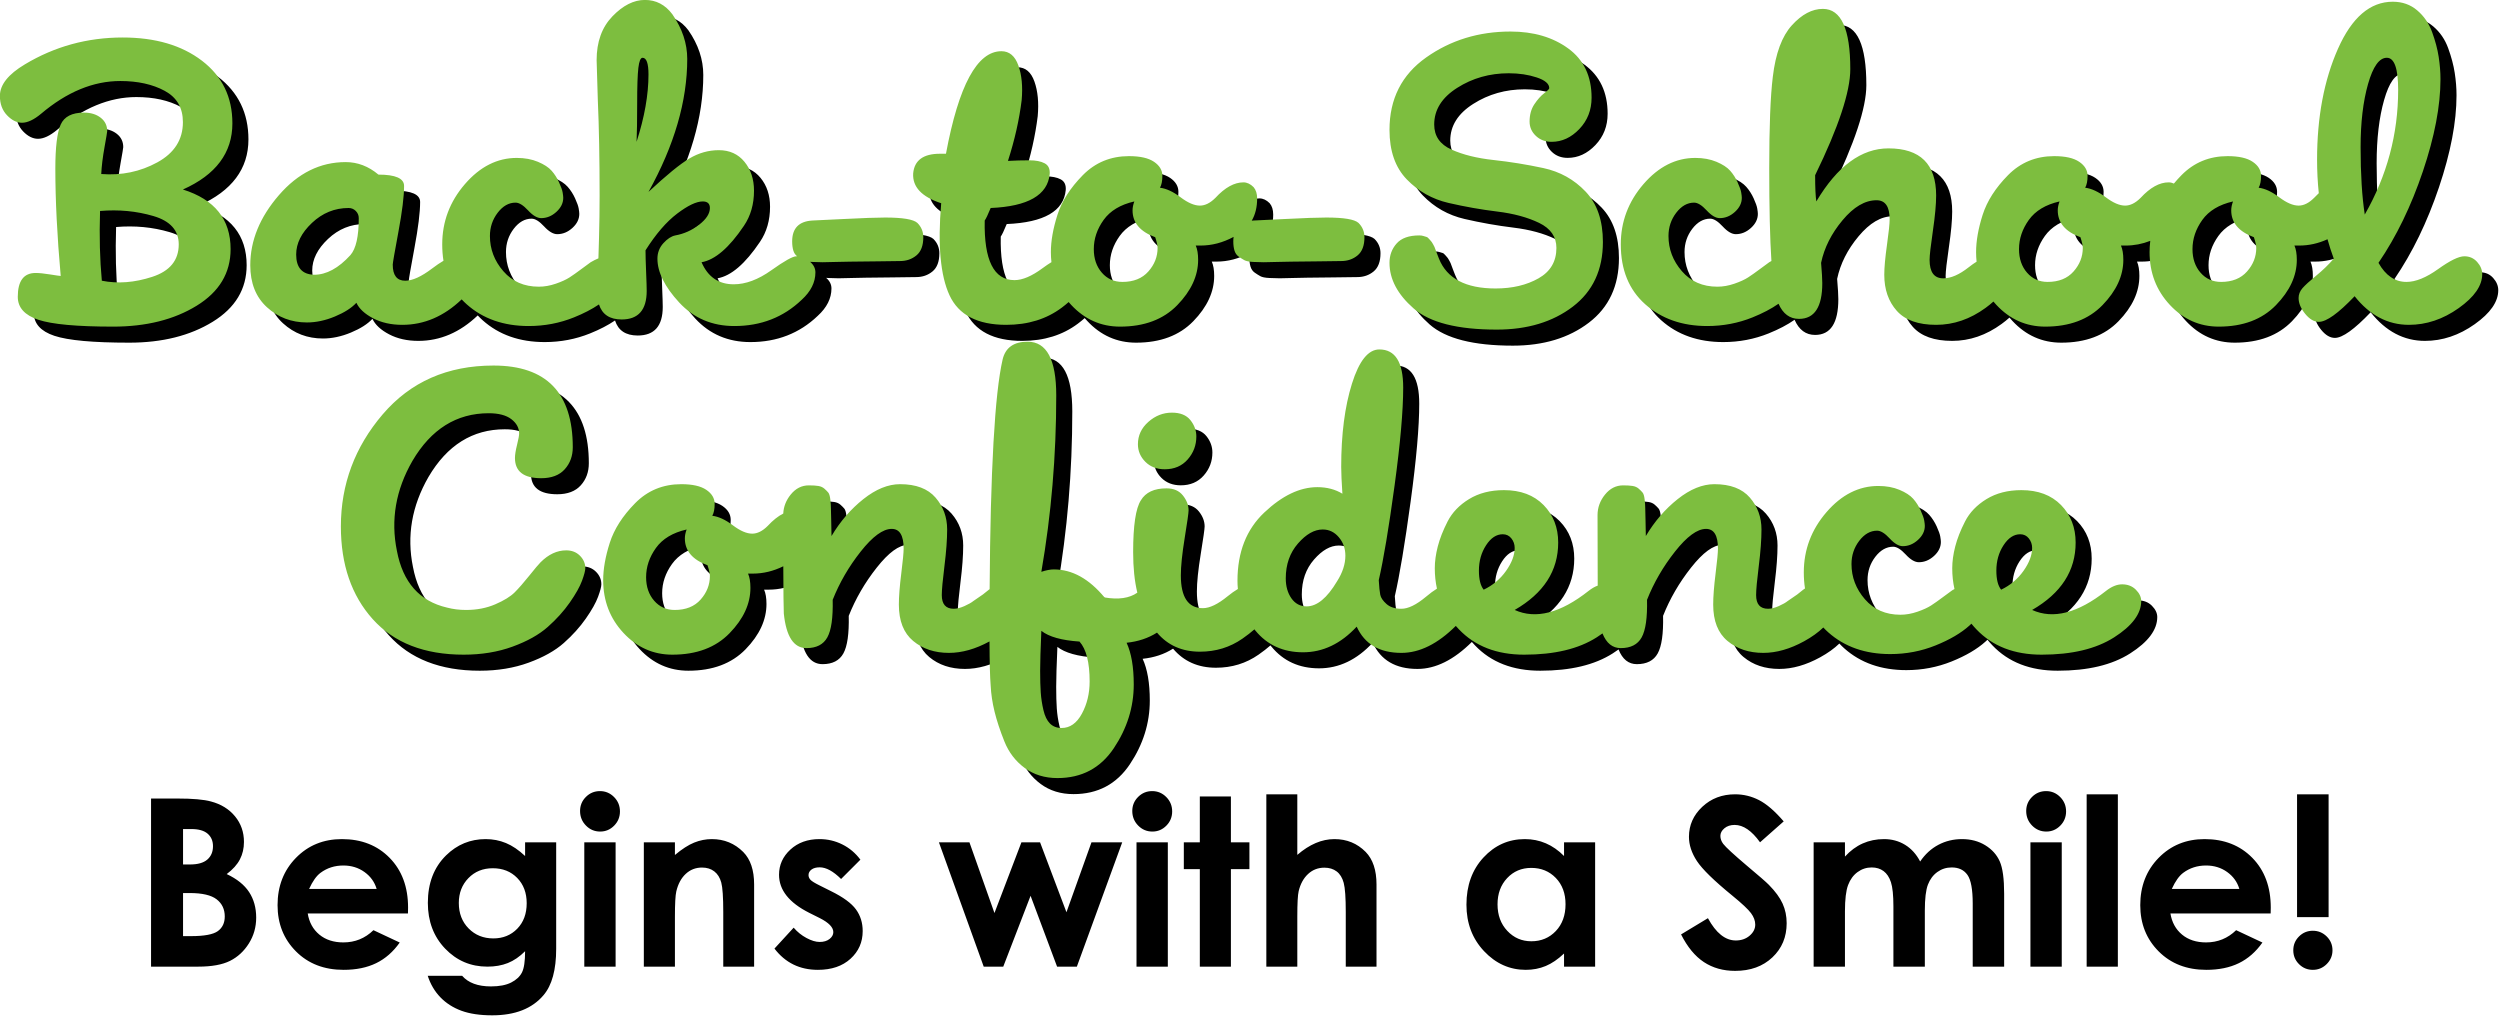
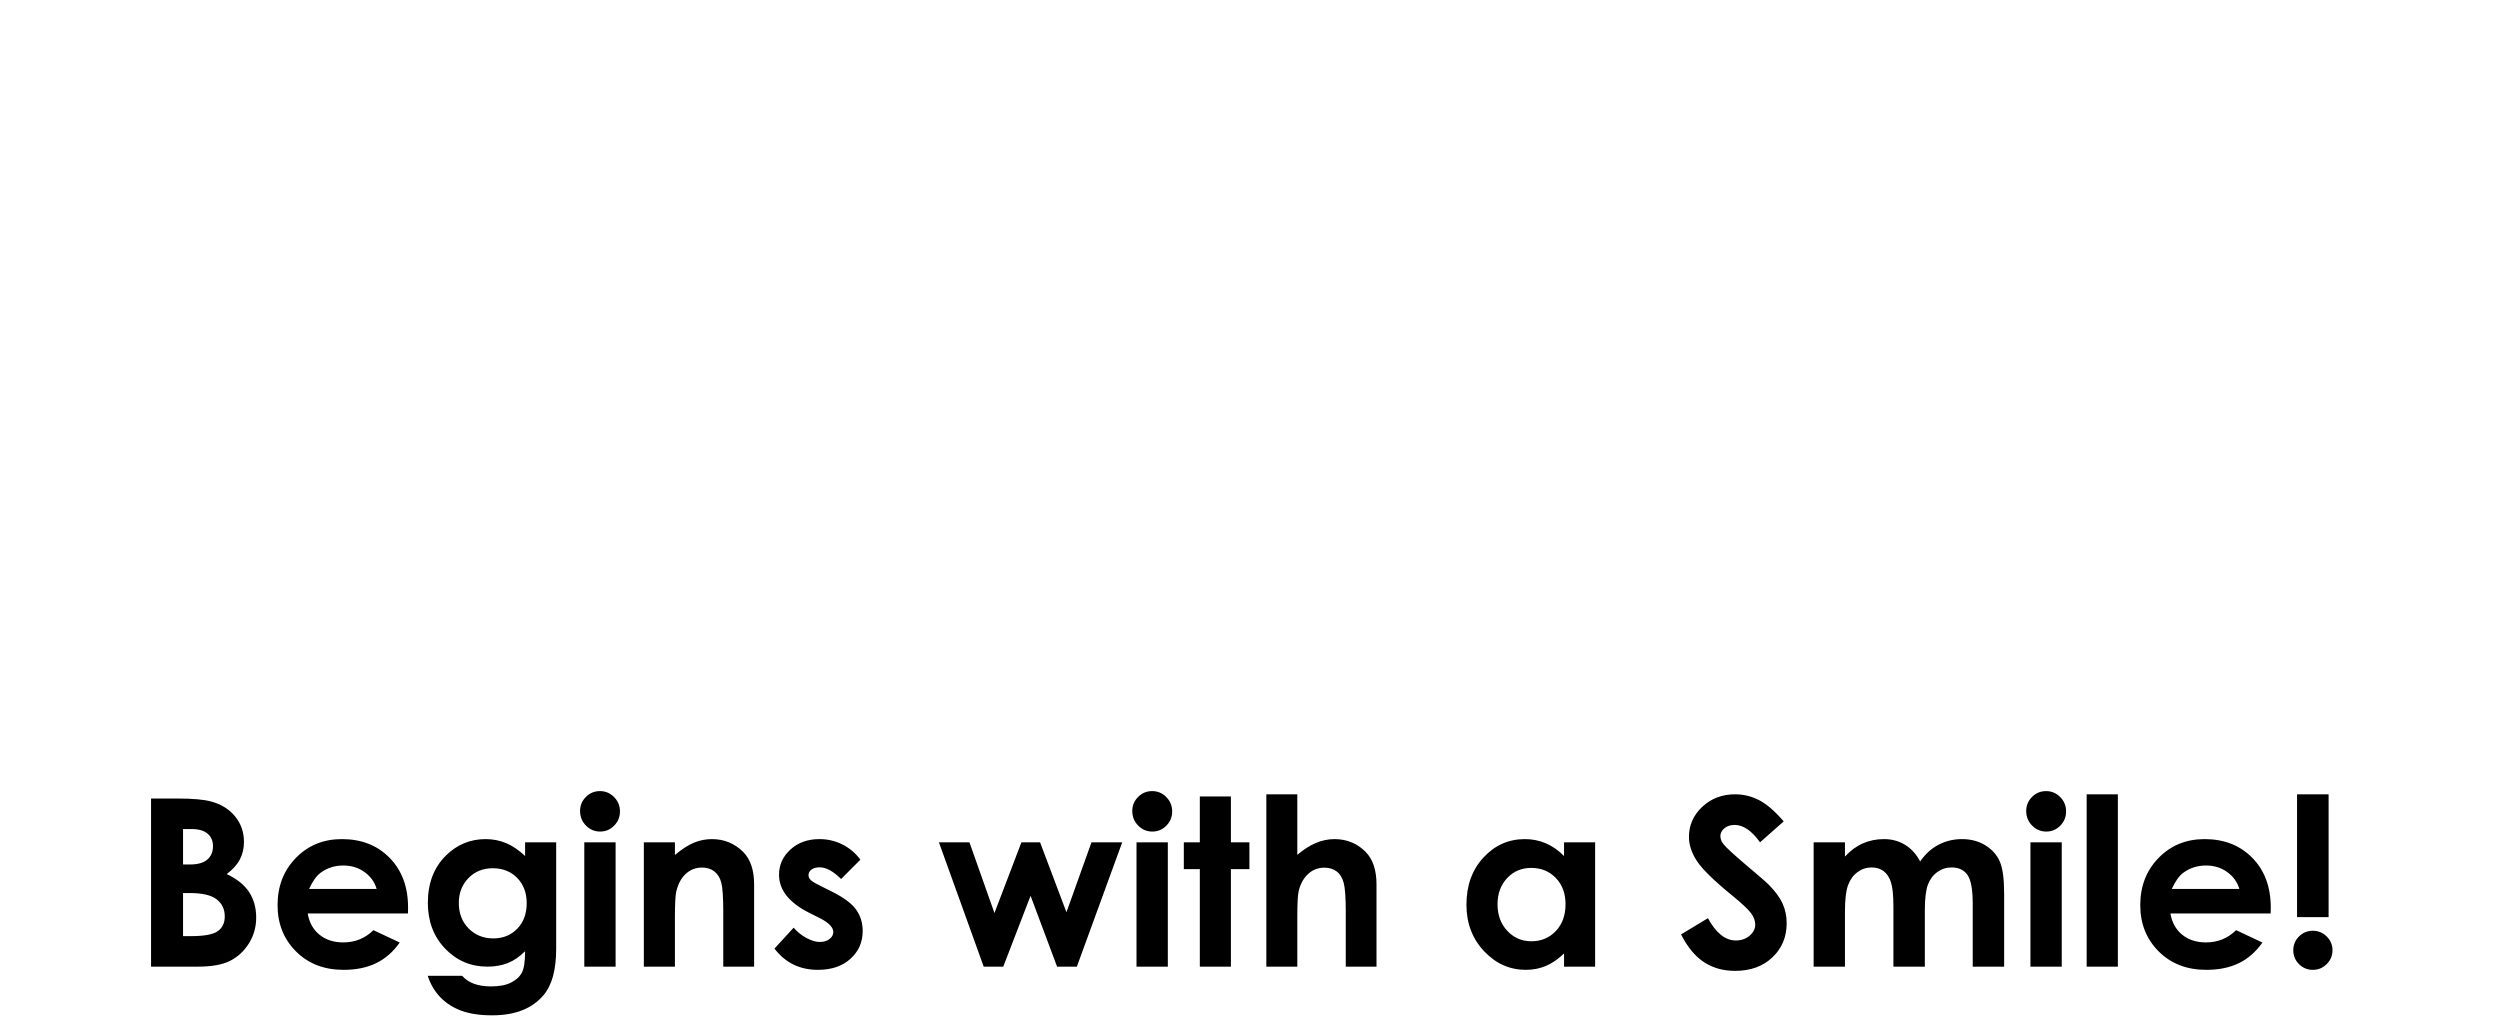
<svg xmlns="http://www.w3.org/2000/svg" width="100%" height="100%" viewBox="0 0 934 380" version="1.1" xml:space="preserve" style="fill-rule:evenodd;clip-rule:evenodd;stroke-linejoin:round;stroke-miterlimit:2;">
  <g transform="matrix(1,0,0,1,-73.44,-115.137)">
    <g transform="matrix(3.818,0,0,3.818,-703.011,-291.517)">
-       <path d="M250.112,137.375C248.374,139.036 246.437,139.866 244.301,139.866C243.212,139.866 242.259,139.652 241.442,139.224C240.626,138.797 240.081,138.291 239.809,137.708C239.342,138.213 238.642,138.661 237.709,139.049C236.776,139.438 235.862,139.633 234.967,139.633C233.451,139.633 232.148,139.137 231.059,138.145C229.97,137.154 229.426,135.783 229.426,134.033C229.426,131.622 230.359,129.337 232.226,127.179C234.092,125.02 236.27,123.941 238.759,123.941C239.926,123.941 240.995,124.349 241.967,125.166C243.64,125.166 244.476,125.536 244.476,126.274C244.476,127.286 244.291,128.783 243.922,130.766C243.552,132.749 243.367,133.819 243.367,133.974C243.367,135.024 243.776,135.549 244.592,135.549C245.292,135.549 246.167,135.151 247.217,134.354C247.631,134.04 248.002,133.787 248.331,133.597C248.25,133.089 248.209,132.554 248.209,131.991C248.209,129.774 248.948,127.811 250.426,126.099C251.904,124.388 253.595,123.533 255.501,123.533C256.279,123.533 256.969,123.659 257.572,123.912C258.174,124.165 258.622,124.456 258.913,124.787C259.205,125.117 259.448,125.497 259.642,125.924C259.837,126.352 259.954,126.683 259.992,126.916C260.031,127.149 260.051,127.324 260.051,127.441C260.051,127.947 259.827,128.404 259.38,128.812C258.933,129.22 258.437,129.424 257.892,129.424C257.504,129.424 257.076,129.172 256.609,128.666C256.142,128.161 255.734,127.908 255.384,127.908C254.723,127.908 254.14,128.238 253.634,128.899C253.129,129.561 252.876,130.319 252.876,131.174C252.876,132.458 253.313,133.605 254.188,134.616C255.063,135.627 256.22,136.133 257.659,136.133C258.204,136.133 258.758,136.036 259.322,135.841C259.886,135.647 260.333,135.442 260.663,135.229C260.994,135.015 261.392,134.733 261.859,134.383C262.326,134.033 262.617,133.819 262.734,133.741C263.006,133.581 263.259,133.454 263.492,133.36C263.511,132.759 263.531,132.099 263.551,131.379C263.59,129.959 263.609,128.569 263.609,127.208C263.609,123.63 263.551,120.519 263.434,117.874L263.317,113.966C263.317,112.177 263.833,110.748 264.863,109.679C265.894,108.609 266.954,108.074 268.042,108.074C269.131,108.074 270.026,108.541 270.726,109.474C271.698,110.874 272.184,112.333 272.184,113.849C272.184,117.972 270.92,122.308 268.392,126.858C270.142,125.224 271.474,124.136 272.388,123.591C273.302,123.047 274.265,122.774 275.276,122.774C276.326,122.774 277.162,123.154 277.784,123.912C278.406,124.67 278.717,125.613 278.717,126.741C278.717,128.063 278.387,129.211 277.726,130.183C276.287,132.322 274.906,133.508 273.584,133.741C274.206,135.18 275.256,135.899 276.734,135.899C277.901,135.899 279.126,135.442 280.409,134.529C281.692,133.615 282.509,133.158 282.859,133.158C282.886,133.158 282.912,133.158 282.939,133.16C282.764,133.025 282.64,132.84 282.567,132.604C282.49,132.351 282.451,132.049 282.451,131.699C282.451,130.416 283.112,129.736 284.434,129.658C284.551,129.658 285.562,129.609 287.467,129.512C289.373,129.415 290.734,129.366 291.551,129.366C293.262,129.366 294.312,129.541 294.701,129.891C295.09,130.28 295.284,130.747 295.284,131.291C295.284,132.108 295.061,132.701 294.613,133.07C294.166,133.44 293.631,133.624 293.009,133.624C292.62,133.624 291.852,133.634 290.705,133.654C289.558,133.673 288.692,133.683 288.109,133.683C287.759,133.683 287.292,133.692 286.709,133.712C286.126,133.731 285.698,133.741 285.426,133.741C285.154,133.741 284.813,133.731 284.405,133.712C284.335,133.709 284.268,133.704 284.205,133.698C284.552,133.994 284.726,134.338 284.726,134.733C284.726,135.705 284.279,136.599 283.384,137.416C281.595,139.127 279.398,139.983 276.792,139.983C274.615,139.983 272.816,139.215 271.397,137.679C269.977,136.142 269.267,134.713 269.267,133.391C269.267,132.808 269.462,132.302 269.851,131.874C270.24,131.447 270.629,131.194 271.017,131.116C271.873,130.961 272.651,130.611 273.351,130.066C274.051,129.522 274.401,128.977 274.401,128.433C274.401,128.005 274.167,127.791 273.701,127.791C273.079,127.791 272.242,128.19 271.192,128.987C270.142,129.784 269.112,130.98 268.101,132.574C268.101,133.041 268.12,133.741 268.159,134.674C268.198,135.608 268.217,136.23 268.217,136.541C268.217,138.408 267.401,139.341 265.767,139.341C264.599,139.341 263.859,138.85 263.547,137.869C262.865,138.332 262.05,138.755 261.101,139.137C259.701,139.701 258.223,139.983 256.667,139.983C254.217,139.983 252.195,139.273 250.601,137.854C250.429,137.7 250.266,137.541 250.112,137.375ZM235.667,134.966C236.873,134.966 238.059,134.324 239.226,133.041C239.77,132.419 240.042,131.213 240.042,129.424C240.042,129.152 239.945,128.919 239.751,128.724C239.556,128.53 239.323,128.433 239.051,128.433C237.69,128.433 236.494,128.919 235.463,129.891C234.433,130.863 233.917,131.894 233.917,132.983C233.917,134.266 234.501,134.927 235.667,134.966ZM267.226,121.958C268.004,119.547 268.392,117.349 268.392,115.366C268.392,114.277 268.198,113.733 267.809,113.733C267.615,113.733 267.479,114.063 267.401,114.724C267.323,115.386 267.284,116.542 267.284,118.195C267.284,119.848 267.265,121.102 267.226,121.958ZM309.506,137.637C309.306,137.815 309.086,137.994 308.847,138.174C307.349,139.302 305.531,139.866 303.392,139.866C300.592,139.866 298.745,138.904 297.851,136.979C296.956,135.054 296.684,132.049 297.034,127.966C295.129,127.344 294.215,126.372 294.292,125.049C294.409,123.766 295.284,123.124 296.917,123.124L297.501,123.124C298.745,116.436 300.554,113.091 302.926,113.091C303.704,113.091 304.258,113.558 304.588,114.491C304.919,115.424 305.026,116.552 304.909,117.874C304.676,119.78 304.229,121.763 303.567,123.824C304.267,123.786 304.967,123.766 305.667,123.766C306.29,123.766 306.786,123.863 307.155,124.058C307.524,124.252 307.69,124.602 307.651,125.108C307.456,127.169 305.531,128.277 301.876,128.433C301.604,129.094 301.409,129.502 301.292,129.658C301.215,133.547 302.187,135.491 304.209,135.491C304.987,135.491 305.901,135.102 306.951,134.324C307.264,134.093 307.554,133.895 307.822,133.733C307.786,133.413 307.767,133.085 307.767,132.749C307.767,131.661 307.981,130.445 308.409,129.104C308.837,127.762 309.663,126.469 310.888,125.224C312.113,123.98 313.62,123.358 315.409,123.358C316.498,123.358 317.315,123.542 317.859,123.912C318.404,124.281 318.676,124.738 318.676,125.283C318.676,125.788 318.598,126.177 318.442,126.449C319.065,126.527 319.736,126.838 320.455,127.383C321.174,127.927 321.806,128.199 322.351,128.199C322.856,128.199 323.362,127.947 323.867,127.441C324.801,126.43 325.715,125.924 326.609,125.924C326.959,125.924 327.29,126.08 327.601,126.391C327.834,126.663 327.951,127.033 327.951,127.499C327.951,128.34 327.775,129.064 327.423,129.672C327.481,129.666 327.54,129.661 327.601,129.658C327.717,129.658 328.729,129.609 330.634,129.512C332.54,129.415 333.901,129.366 334.717,129.366C336.429,129.366 337.479,129.541 337.867,129.891C338.256,130.28 338.451,130.747 338.451,131.291C338.451,132.108 338.227,132.701 337.78,133.07C337.333,133.44 336.798,133.624 336.176,133.624C335.787,133.624 335.019,133.634 333.872,133.654C332.724,133.673 331.859,133.683 331.276,133.683C330.926,133.683 330.459,133.692 329.876,133.712C329.292,133.731 328.865,133.741 328.592,133.741C328.32,133.741 327.98,133.731 327.572,133.712C327.163,133.692 326.872,133.634 326.697,133.537C326.522,133.44 326.337,133.323 326.142,133.187C325.948,133.051 325.812,132.856 325.734,132.604C325.656,132.351 325.617,132.049 325.617,131.699C325.617,131.544 325.627,131.397 325.647,131.26C324.596,131.825 323.517,132.108 322.409,132.108L321.942,132.108C322.098,132.458 322.176,132.924 322.176,133.508C322.176,135.063 321.495,136.541 320.134,137.941C318.773,139.341 316.906,140.041 314.534,140.041C312.667,140.041 311.073,139.331 309.751,137.912C309.667,137.822 309.585,137.73 309.506,137.637ZM315.934,127.791C314.573,128.102 313.572,128.705 312.93,129.599C312.288,130.494 311.967,131.447 311.967,132.458C311.967,133.391 312.23,134.159 312.755,134.762C313.28,135.365 313.951,135.666 314.767,135.666C315.856,135.666 316.702,135.326 317.305,134.645C317.908,133.965 318.209,133.197 318.209,132.341C318.209,132.108 318.131,131.758 317.976,131.291C316.498,130.747 315.759,129.872 315.759,128.666C315.759,128.394 315.817,128.102 315.934,127.791ZM378.97,137.801C378.269,138.291 377.421,138.736 376.426,139.137C375.026,139.701 373.548,139.983 371.992,139.983C369.542,139.983 367.52,139.273 365.926,137.854C364.331,136.434 363.534,134.48 363.534,131.991C363.534,129.774 364.273,127.811 365.751,126.099C367.229,124.388 368.92,123.533 370.826,123.533C371.604,123.533 372.294,123.659 372.897,123.912C373.499,124.165 373.947,124.456 374.238,124.787C374.53,125.117 374.773,125.497 374.967,125.924C375.162,126.352 375.279,126.683 375.317,126.916C375.356,127.149 375.376,127.324 375.376,127.441C375.376,127.947 375.152,128.404 374.705,128.812C374.258,129.22 373.762,129.424 373.217,129.424C372.829,129.424 372.401,129.172 371.934,128.666C371.467,128.161 371.059,127.908 370.709,127.908C370.048,127.908 369.465,128.238 368.959,128.899C368.454,129.561 368.201,130.319 368.201,131.174C368.201,132.458 368.638,133.605 369.513,134.616C370.388,135.627 371.545,136.133 372.984,136.133C373.529,136.133 374.083,136.036 374.647,135.841C375.211,135.647 375.658,135.442 375.988,135.229C376.319,135.015 376.717,134.733 377.184,134.383C377.651,134.033 377.942,133.819 378.059,133.741C378.132,133.698 378.203,133.658 378.273,133.62C378.13,131.45 378.059,128.418 378.059,124.524C378.059,120.48 378.176,117.505 378.409,115.599C378.681,113.305 379.304,111.623 380.276,110.554C381.248,109.484 382.259,108.949 383.309,108.949C385.098,108.949 385.992,110.913 385.992,114.841C385.992,117.058 384.845,120.519 382.551,125.224C382.551,126.43 382.59,127.286 382.667,127.791C384.729,124.33 387.081,122.599 389.726,122.599C392.837,122.599 394.392,124.136 394.392,127.208C394.392,128.063 394.286,129.22 394.072,130.679C393.858,132.137 393.751,133.08 393.751,133.508C393.751,134.713 394.198,135.316 395.092,135.316C395.831,135.316 396.658,134.956 397.572,134.237C397.846,134.021 398.106,133.837 398.35,133.686C398.317,133.381 398.301,133.069 398.301,132.749C398.301,131.661 398.515,130.445 398.942,129.104C399.37,127.762 400.197,126.469 401.422,125.224C402.647,123.98 404.154,123.358 405.942,123.358C407.031,123.358 407.848,123.542 408.392,123.912C408.937,124.281 409.209,124.738 409.209,125.283C409.209,125.788 409.131,126.177 408.976,126.449C409.598,126.527 410.269,126.838 410.988,127.383C411.708,127.927 412.34,128.199 412.884,128.199C413.39,128.199 413.895,127.947 414.401,127.441C415.334,126.43 416.248,125.924 417.142,125.924C417.318,125.924 417.489,125.964 417.655,126.042C417.883,125.767 418.131,125.495 418.397,125.224C419.622,123.98 421.129,123.358 422.917,123.358C424.006,123.358 424.823,123.542 425.367,123.912C425.912,124.281 426.184,124.738 426.184,125.283C426.184,125.788 426.106,126.177 425.951,126.449C426.573,126.527 427.244,126.838 427.963,127.383C428.683,127.927 429.315,128.199 429.859,128.199C430.365,128.199 430.87,127.947 431.376,127.441C431.529,127.275 431.682,127.122 431.835,126.983C431.723,125.919 431.667,124.827 431.667,123.708C431.667,119.547 432.348,115.93 433.709,112.858C435.07,109.786 436.859,108.249 439.076,108.249C440.009,108.249 440.806,108.531 441.467,109.095C442.129,109.659 442.615,110.369 442.926,111.224C443.237,112.08 443.451,112.887 443.567,113.645C443.684,114.404 443.742,115.133 443.742,115.833C443.742,118.438 443.169,121.442 442.022,124.845C440.874,128.248 439.426,131.233 437.676,133.799C438.376,135.044 439.29,135.666 440.417,135.666C441.312,135.666 442.342,135.248 443.509,134.412C444.676,133.576 445.531,133.158 446.076,133.158C446.581,133.158 446.999,133.342 447.33,133.712C447.661,134.081 447.826,134.48 447.826,134.908C447.826,136.036 447.058,137.144 445.522,138.233C443.986,139.322 442.362,139.866 440.651,139.866C438.59,139.866 436.82,138.933 435.342,137.066C433.748,138.738 432.581,139.574 431.842,139.574C431.376,139.574 430.929,139.312 430.501,138.787C430.073,138.262 429.859,137.747 429.859,137.241C429.859,136.891 429.986,136.57 430.238,136.279C430.491,135.987 430.938,135.579 431.58,135.054C432.222,134.529 432.795,133.974 433.301,133.391C433.072,132.77 432.867,132.137 432.687,131.492C431.785,131.903 430.862,132.108 429.917,132.108L429.451,132.108C429.606,132.458 429.684,132.924 429.684,133.508C429.684,135.063 429.004,136.541 427.642,137.941C426.281,139.341 424.415,140.041 422.042,140.041C420.176,140.041 418.581,139.331 417.259,137.912C415.937,136.492 415.276,134.772 415.276,132.749C415.276,132.396 415.298,132.028 415.344,131.648C414.559,131.954 413.759,132.108 412.942,132.108L412.476,132.108C412.631,132.458 412.709,132.924 412.709,133.508C412.709,135.063 412.029,136.541 410.667,137.941C409.306,139.341 407.44,140.041 405.067,140.041C403.201,140.041 401.606,139.331 400.284,137.912C400.185,137.805 400.089,137.697 399.997,137.586C399.769,137.793 399.514,137.999 399.234,138.204C397.717,139.312 396.104,139.866 394.392,139.866C392.642,139.866 391.359,139.409 390.542,138.495C389.726,137.581 389.317,136.405 389.317,134.966C389.317,134.266 389.405,133.294 389.58,132.049C389.755,130.805 389.842,129.969 389.842,129.541C389.842,128.297 389.415,127.674 388.559,127.674C387.431,127.674 386.323,128.326 385.234,129.629C384.145,130.931 383.445,132.322 383.134,133.799C383.212,134.733 383.251,135.394 383.251,135.783C383.251,138.116 382.492,139.283 380.976,139.283C380.071,139.283 379.402,138.789 378.97,137.801ZM406.467,127.791C405.106,128.102 404.105,128.705 403.463,129.599C402.822,130.494 402.501,131.447 402.501,132.458C402.501,133.391 402.763,134.159 403.288,134.762C403.813,135.365 404.484,135.666 405.301,135.666C406.39,135.666 407.236,135.326 407.838,134.645C408.441,133.965 408.742,133.197 408.742,132.341C408.742,132.108 408.665,131.758 408.509,131.291C407.031,130.747 406.292,129.872 406.292,128.666C406.292,128.394 406.351,128.102 406.467,127.791ZM423.442,127.791C422.081,128.102 421.08,128.705 420.438,129.599C419.797,130.494 419.476,131.447 419.476,132.458C419.476,133.391 419.738,134.159 420.263,134.762C420.788,135.365 421.459,135.666 422.276,135.666C423.365,135.666 424.211,135.326 424.813,134.645C425.416,133.965 425.717,133.197 425.717,132.341C425.717,132.108 425.64,131.758 425.484,131.291C424.006,130.747 423.267,129.872 423.267,128.666C423.267,128.394 423.326,128.102 423.442,127.791ZM435.926,122.483C435.926,125.127 436.062,127.324 436.334,129.074C438.512,125.263 439.601,121.199 439.601,116.883C439.601,114.783 439.231,113.733 438.492,113.733C437.754,113.733 437.141,114.588 436.655,116.299C436.169,118.011 435.926,120.072 435.926,122.483ZM222.834,126.624C225.945,127.597 227.501,129.541 227.501,132.458C227.501,134.791 226.392,136.638 224.176,137.999C221.959,139.361 219.237,140.041 216.009,140.041C212.47,140.041 210.03,139.817 208.688,139.37C207.347,138.923 206.676,138.174 206.676,137.124C206.676,135.569 207.259,134.791 208.426,134.791C208.776,134.791 209.252,134.84 209.855,134.937C210.458,135.034 210.798,135.083 210.876,135.083C210.526,131.155 210.351,127.655 210.351,124.583C210.351,122.483 210.526,121.044 210.876,120.266C211.226,119.488 211.984,119.099 213.151,119.099C213.812,119.099 214.356,119.265 214.784,119.595C215.212,119.926 215.426,120.363 215.426,120.908C215.426,120.986 215.338,121.511 215.163,122.483C214.988,123.455 214.881,124.33 214.842,125.108C216.826,125.263 218.654,124.884 220.326,123.97C221.998,123.056 222.834,121.744 222.834,120.033C222.834,118.633 222.241,117.612 221.055,116.97C219.869,116.329 218.42,116.008 216.709,116.008C214.065,116.008 211.479,117.077 208.951,119.216C208.251,119.799 207.629,120.091 207.084,120.091C206.579,120.091 206.092,119.848 205.626,119.362C205.159,118.876 204.926,118.244 204.926,117.466C204.926,116.377 205.742,115.347 207.376,114.374C210.292,112.624 213.481,111.749 216.942,111.749C220.131,111.749 222.717,112.508 224.701,114.024C226.684,115.541 227.676,117.583 227.676,120.149C227.676,123.027 226.062,125.186 222.834,126.624ZM214.901,135.549C216.456,135.861 218.099,135.734 219.83,135.17C221.561,134.606 222.426,133.547 222.426,131.991C222.426,130.63 221.599,129.706 219.947,129.22C218.294,128.734 216.554,128.569 214.726,128.724C214.648,131.213 214.706,133.488 214.901,135.549ZM345.276,120.266C345.276,121.394 345.84,122.211 346.967,122.716C348.095,123.222 349.466,123.562 351.08,123.737C352.694,123.912 354.317,124.174 355.951,124.524C357.584,124.874 358.965,125.642 360.092,126.829C361.22,128.015 361.784,129.658 361.784,131.758C361.784,134.48 360.802,136.59 358.838,138.087C356.874,139.584 354.395,140.333 351.401,140.333C347.551,140.333 344.838,139.642 343.263,138.262C341.688,136.881 340.901,135.394 340.901,133.799C340.901,133.061 341.134,132.429 341.601,131.904C342.067,131.379 342.806,131.116 343.817,131.116C343.973,131.116 344.109,131.136 344.226,131.174C344.342,131.213 344.44,131.242 344.517,131.262C344.595,131.281 344.683,131.349 344.78,131.466C344.877,131.583 344.945,131.661 344.984,131.699C345.023,131.738 345.091,131.845 345.188,132.02C345.286,132.195 345.344,132.322 345.363,132.399C345.383,132.477 345.441,132.633 345.538,132.866C345.636,133.099 345.704,133.274 345.742,133.391C346.52,135.336 348.367,136.308 351.284,136.308C352.917,136.308 354.317,135.977 355.484,135.316C356.651,134.655 357.234,133.663 357.234,132.341C357.234,131.252 356.67,130.436 355.542,129.891C354.415,129.347 353.054,128.977 351.459,128.783C349.865,128.588 348.27,128.306 346.676,127.937C345.081,127.567 343.72,126.799 342.592,125.633C341.465,124.466 340.901,122.852 340.901,120.791C340.901,117.758 342.097,115.395 344.488,113.704C346.88,112.012 349.631,111.166 352.742,111.166C354.998,111.166 356.884,111.72 358.401,112.829C359.917,113.937 360.676,115.541 360.676,117.641C360.676,118.847 360.277,119.867 359.48,120.704C358.683,121.54 357.779,121.958 356.767,121.958C356.145,121.958 355.63,121.763 355.222,121.374C354.813,120.986 354.609,120.519 354.609,119.974C354.609,119.313 354.765,118.749 355.076,118.283C355.387,117.816 355.708,117.456 356.038,117.204C356.369,116.951 356.534,116.786 356.534,116.708C356.534,116.28 356.126,115.93 355.309,115.658C354.492,115.386 353.579,115.249 352.567,115.249C350.701,115.249 349.019,115.726 347.522,116.679C346.024,117.631 345.276,118.827 345.276,120.266ZM281.583,163.491C280.613,163.969 279.619,164.208 278.601,164.208L278.134,164.208C278.29,164.558 278.367,165.024 278.367,165.608C278.367,167.163 277.687,168.641 276.326,170.041C274.965,171.441 273.098,172.141 270.726,172.141C268.859,172.141 267.265,171.431 265.942,170.012C264.62,168.592 263.959,166.872 263.959,164.849C263.959,163.761 264.173,162.545 264.601,161.204C265.029,159.862 265.855,158.569 267.08,157.324C268.305,156.08 269.812,155.458 271.601,155.458C272.69,155.458 273.506,155.642 274.051,156.012C274.595,156.381 274.867,156.838 274.867,157.383C274.867,157.888 274.79,158.277 274.634,158.549C275.256,158.627 275.927,158.938 276.647,159.483C277.366,160.027 277.998,160.299 278.542,160.299C279.048,160.299 279.554,160.047 280.059,159.541C280.572,158.986 281.079,158.583 281.58,158.332C281.612,157.656 281.854,157.038 282.305,156.479C282.791,155.876 283.384,155.574 284.084,155.574C284.473,155.574 284.784,155.594 285.017,155.633C285.251,155.672 285.445,155.759 285.601,155.895C285.756,156.031 285.883,156.158 285.98,156.274C286.077,156.391 286.145,156.615 286.184,156.945C286.223,157.276 286.242,157.558 286.242,157.791C286.242,158.024 286.252,158.433 286.272,159.016C286.291,159.599 286.301,160.105 286.301,160.533C287.156,159.094 288.197,157.888 289.422,156.916C290.647,155.944 291.842,155.458 293.009,155.458C294.565,155.458 295.722,155.895 296.48,156.77C297.238,157.645 297.617,158.686 297.617,159.891C297.617,160.863 297.53,162.049 297.355,163.449C297.18,164.849 297.092,165.802 297.092,166.308C297.092,167.202 297.481,167.649 298.259,167.649C298.57,167.649 298.92,167.562 299.309,167.387C299.698,167.212 299.99,167.047 300.184,166.891L301.117,166.249L301.701,165.783C301.725,165.765 301.749,165.747 301.773,165.73C301.852,154.101 302.275,146.613 303.042,143.266C303.315,142.099 304.131,141.516 305.492,141.516C307.359,141.516 308.292,143.266 308.292,146.766C308.292,152.677 307.806,158.433 306.834,164.033C307.301,163.877 307.709,163.799 308.059,163.799C309.848,163.799 311.501,164.713 313.017,166.541C314.379,166.774 315.448,166.619 316.226,166.074C315.954,164.947 315.817,163.624 315.817,162.108C315.817,159.502 316.07,157.811 316.576,157.033C317.042,156.255 317.879,155.866 319.084,155.866C319.784,155.866 320.319,156.099 320.688,156.566C321.058,157.033 321.242,157.519 321.242,158.024C321.242,158.258 321.116,159.152 320.863,160.708C320.611,162.263 320.484,163.488 320.484,164.383C320.484,166.522 321.204,167.591 322.642,167.591C323.304,167.591 324.111,167.202 325.063,166.424C325.42,166.133 325.754,165.896 326.065,165.714C326.039,165.45 326.026,165.181 326.026,164.908C326.026,162.108 326.901,159.881 328.651,158.229C330.401,156.576 332.131,155.749 333.842,155.749C334.776,155.749 335.592,155.963 336.292,156.391C336.215,155.224 336.176,154.349 336.176,153.766C336.176,150.577 336.526,147.865 337.226,145.629C337.926,143.392 338.82,142.274 339.909,142.274C341.465,142.274 342.242,143.519 342.242,146.008C342.242,148.263 341.961,151.462 341.397,155.604C340.833,159.745 340.317,162.827 339.851,164.849C339.89,165.511 339.938,165.987 339.997,166.279C340.055,166.57 340.259,166.872 340.609,167.183C340.959,167.494 341.445,167.649 342.067,167.649C342.729,167.649 343.526,167.261 344.459,166.483C344.861,166.145 345.222,165.878 345.544,165.68C345.404,165.044 345.334,164.379 345.334,163.683C345.334,163.022 345.431,162.312 345.626,161.554C345.82,160.795 346.141,159.979 346.588,159.104C347.036,158.229 347.736,157.499 348.688,156.916C349.641,156.333 350.779,156.041 352.101,156.041C353.734,156.041 355.027,156.527 355.98,157.499C356.933,158.472 357.409,159.697 357.409,161.174C357.409,163.936 355.99,166.133 353.151,167.766C355.212,168.699 357.623,168.077 360.384,165.899C360.687,165.661 360.984,165.489 361.276,165.384C361.265,163.759 361.259,161.462 361.259,158.491C361.259,157.752 361.502,157.081 361.988,156.479C362.474,155.876 363.067,155.574 363.767,155.574C364.156,155.574 364.467,155.594 364.701,155.633C364.934,155.672 365.129,155.759 365.284,155.895C365.44,156.031 365.566,156.158 365.663,156.274C365.761,156.391 365.829,156.615 365.867,156.945C365.906,157.276 365.926,157.558 365.926,157.791C365.926,158.024 365.936,158.433 365.955,159.016C365.974,159.599 365.984,160.105 365.984,160.533C366.84,159.094 367.88,157.888 369.105,156.916C370.33,155.944 371.526,155.458 372.692,155.458C374.248,155.458 375.405,155.895 376.163,156.77C376.922,157.645 377.301,158.686 377.301,159.891C377.301,160.863 377.213,162.049 377.038,163.449C376.863,164.849 376.776,165.802 376.776,166.308C376.776,167.202 377.165,167.649 377.942,167.649C378.254,167.649 378.604,167.562 378.992,167.387C379.381,167.212 379.673,167.047 379.867,166.891L380.801,166.249L381.384,165.783C381.442,165.739 381.5,165.699 381.559,165.661C381.481,165.164 381.442,164.64 381.442,164.091C381.442,161.874 382.181,159.911 383.659,158.199C385.137,156.488 386.829,155.633 388.734,155.633C389.512,155.633 390.202,155.759 390.805,156.012C391.408,156.265 391.855,156.556 392.147,156.887C392.438,157.217 392.681,157.597 392.876,158.024C393.07,158.452 393.187,158.783 393.226,159.016C393.265,159.249 393.284,159.424 393.284,159.541C393.284,160.047 393.061,160.504 392.613,160.912C392.166,161.32 391.67,161.524 391.126,161.524C390.737,161.524 390.309,161.272 389.842,160.766C389.376,160.261 388.967,160.008 388.617,160.008C387.956,160.008 387.373,160.338 386.867,160.999C386.362,161.661 386.109,162.419 386.109,163.274C386.109,164.558 386.547,165.705 387.422,166.716C388.297,167.727 389.454,168.233 390.892,168.233C391.437,168.233 391.991,168.136 392.555,167.941C393.119,167.747 393.566,167.542 393.897,167.329C394.227,167.115 394.626,166.833 395.092,166.483C395.559,166.133 395.851,165.919 395.967,165.841C396.042,165.797 396.115,165.756 396.186,165.717C396.04,165.071 395.967,164.392 395.967,163.683C395.967,163.022 396.065,162.312 396.259,161.554C396.454,160.795 396.774,159.979 397.222,159.104C397.669,158.229 398.369,157.499 399.322,156.916C400.274,156.333 401.412,156.041 402.734,156.041C404.367,156.041 405.661,156.527 406.613,157.499C407.566,158.472 408.042,159.697 408.042,161.174C408.042,163.936 406.623,166.133 403.784,167.766C405.845,168.699 408.256,168.077 411.017,165.899C411.562,165.472 412.087,165.258 412.592,165.258C413.137,165.258 413.584,165.433 413.934,165.783C414.284,166.133 414.459,166.502 414.459,166.891C414.459,168.136 413.574,169.322 411.805,170.449C410.036,171.577 407.673,172.141 404.717,172.141C402.034,172.141 399.905,171.315 398.33,169.662C398.158,169.482 397.996,169.297 397.843,169.109C397.784,169.167 397.722,169.224 397.659,169.283C396.842,170.022 395.734,170.673 394.334,171.237C392.934,171.801 391.456,172.083 389.901,172.083C387.451,172.083 385.429,171.373 383.834,169.954C383.664,169.802 383.503,169.645 383.351,169.481C382.848,169.968 382.221,170.417 381.472,170.829C380.091,171.587 378.759,171.966 377.476,171.966C376.076,171.966 374.909,171.577 373.976,170.799C373.042,170.022 372.576,168.836 372.576,167.241C372.576,166.463 372.654,165.452 372.809,164.208C372.965,162.963 373.042,162.147 373.042,161.758C373.042,160.474 372.654,159.833 371.876,159.833C371.02,159.833 370.009,160.572 368.842,162.049C367.676,163.527 366.762,165.102 366.101,166.774C366.14,168.524 365.965,169.749 365.576,170.449C365.187,171.149 364.506,171.499 363.534,171.499C362.722,171.499 362.126,171.02 361.744,170.06C361.565,170.191 361.374,170.32 361.172,170.449C359.402,171.577 357.04,172.141 354.084,172.141C351.401,172.141 349.272,171.315 347.697,169.662C347.591,169.551 347.489,169.439 347.391,169.326C345.617,171.086 343.842,171.966 342.067,171.966C339.929,171.966 338.47,171.111 337.692,169.399C336.137,171.072 334.387,171.908 332.442,171.908C330.498,171.908 328.942,171.198 327.776,169.779C327.745,169.741 327.714,169.703 327.684,169.664C327.354,169.955 326.967,170.255 326.522,170.566C325.297,171.422 323.906,171.849 322.351,171.849C320.601,171.849 319.201,171.227 318.151,169.983C317.295,170.527 316.304,170.858 315.176,170.974C315.642,171.986 315.876,173.347 315.876,175.058C315.876,177.274 315.224,179.355 313.922,181.299C312.619,183.244 310.781,184.216 308.409,184.216C307.165,184.216 306.095,183.886 305.201,183.224C304.306,182.563 303.645,181.698 303.217,180.629C302.79,179.559 302.469,178.587 302.255,177.712C302.041,176.837 301.915,175.991 301.876,175.174C301.808,174.357 301.769,172.913 301.761,170.844C300.39,171.592 299.067,171.966 297.792,171.966C296.392,171.966 295.226,171.577 294.292,170.799C293.359,170.022 292.892,168.836 292.892,167.241C292.892,166.463 292.97,165.452 293.126,164.208C293.281,162.963 293.359,162.147 293.359,161.758C293.359,160.474 292.97,159.833 292.192,159.833C291.337,159.833 290.326,160.572 289.159,162.049C287.992,163.527 287.079,165.102 286.417,166.774C286.456,168.524 286.281,169.749 285.892,170.449C285.504,171.149 284.823,171.499 283.851,171.499C282.606,171.499 281.867,170.372 281.634,168.116C281.609,167.585 281.592,166.044 281.583,163.491ZM308.817,179.316C309.634,179.316 310.295,178.849 310.801,177.916C311.306,176.983 311.559,175.933 311.559,174.766C311.559,172.899 311.229,171.597 310.567,170.858C308.817,170.741 307.573,170.391 306.834,169.808C306.756,171.597 306.717,172.899 306.717,173.716C306.717,174.572 306.737,175.281 306.776,175.845C306.815,176.409 306.902,176.983 307.038,177.566C307.174,178.149 307.388,178.587 307.68,178.879C307.972,179.17 308.351,179.316 308.817,179.316ZM403.784,161.699C403.784,161.349 403.677,161.038 403.463,160.766C403.249,160.494 402.967,160.358 402.617,160.358C401.995,160.358 401.451,160.717 400.984,161.437C400.517,162.156 400.284,162.983 400.284,163.916C400.284,164.772 400.44,165.394 400.751,165.783C401.645,165.355 402.374,164.742 402.938,163.945C403.502,163.148 403.784,162.399 403.784,161.699ZM353.151,161.699C353.151,161.349 353.044,161.038 352.83,160.766C352.616,160.494 352.334,160.358 351.984,160.358C351.362,160.358 350.817,160.717 350.351,161.437C349.884,162.156 349.651,162.983 349.651,163.916C349.651,164.772 349.806,165.394 350.117,165.783C351.012,165.355 351.741,164.742 352.305,163.945C352.869,163.148 353.151,162.399 353.151,161.699ZM272.126,159.891C270.765,160.202 269.763,160.805 269.122,161.699C268.48,162.594 268.159,163.547 268.159,164.558C268.159,165.491 268.422,166.259 268.947,166.862C269.472,167.465 270.142,167.766 270.959,167.766C272.048,167.766 272.894,167.426 273.497,166.745C274.099,166.065 274.401,165.297 274.401,164.441C274.401,164.208 274.323,163.858 274.167,163.391C272.69,162.847 271.951,161.972 271.951,160.766C271.951,160.494 272.009,160.202 272.126,159.891ZM335.767,164.966C336.312,164.111 336.584,163.274 336.584,162.458C336.584,161.758 336.37,161.155 335.942,160.649C335.515,160.144 334.99,159.891 334.367,159.891C333.551,159.891 332.744,160.348 331.947,161.262C331.149,162.176 330.751,163.313 330.751,164.674C330.751,165.452 330.936,166.104 331.305,166.629C331.674,167.154 332.17,167.416 332.792,167.416C333.804,167.416 334.795,166.599 335.767,164.966ZM257.834,163.099C258.612,162.322 259.448,161.933 260.342,161.933C260.887,161.933 261.334,162.108 261.684,162.458C262.034,162.808 262.209,163.216 262.209,163.683C262.209,163.916 262.102,164.324 261.888,164.908C261.674,165.491 261.276,166.201 260.692,167.037C260.109,167.873 259.39,168.67 258.534,169.429C257.679,170.187 256.531,170.829 255.092,171.354C253.654,171.879 252.059,172.141 250.309,172.141C246.459,172.141 243.494,170.984 241.413,168.67C239.333,166.356 238.292,163.333 238.292,159.599C238.292,155.477 239.654,151.822 242.376,148.633C245.098,145.444 248.715,143.849 253.226,143.849C258.398,143.849 260.984,146.513 260.984,151.841C260.984,152.697 260.722,153.416 260.197,153.999C259.672,154.583 258.904,154.874 257.892,154.874C256.181,154.874 255.326,154.213 255.326,152.891C255.326,152.58 255.394,152.152 255.53,151.608C255.666,151.063 255.734,150.694 255.734,150.499C255.734,149.955 255.481,149.488 254.976,149.099C254.47,148.711 253.731,148.516 252.759,148.516C249.609,148.516 247.12,150.072 245.292,153.183C243.659,156.022 243.154,158.958 243.776,161.991C244.359,165.063 245.992,166.911 248.676,167.533C249.259,167.688 249.881,167.766 250.542,167.766C251.592,167.766 252.545,167.581 253.401,167.212C254.256,166.842 254.888,166.454 255.297,166.045C255.705,165.637 256.181,165.092 256.726,164.412C257.27,163.731 257.64,163.294 257.834,163.099ZM322.001,150.791C322.001,151.647 321.719,152.395 321.155,153.037C320.591,153.679 319.842,153.999 318.909,153.999C318.131,153.999 317.499,153.756 317.013,153.27C316.527,152.784 316.284,152.211 316.284,151.549C316.284,150.694 316.624,149.965 317.305,149.362C317.986,148.759 318.754,148.458 319.609,148.458C320.426,148.458 321.029,148.701 321.417,149.187C321.806,149.673 322.001,150.208 322.001,150.791Z" />
-     </g>
+       </g>
    <g transform="matrix(3.818,0,0,3.818,-709.006,-297.512)">
-       <path d="M250.112,137.375C248.374,139.036 246.437,139.866 244.301,139.866C243.212,139.866 242.259,139.652 241.442,139.224C240.626,138.797 240.081,138.291 239.809,137.708C239.342,138.213 238.642,138.661 237.709,139.049C236.776,139.438 235.862,139.633 234.967,139.633C233.451,139.633 232.148,139.137 231.059,138.145C229.97,137.154 229.426,135.783 229.426,134.033C229.426,131.622 230.359,129.337 232.226,127.179C234.092,125.02 236.27,123.941 238.759,123.941C239.926,123.941 240.995,124.349 241.967,125.166C243.64,125.166 244.476,125.536 244.476,126.274C244.476,127.286 244.291,128.783 243.922,130.766C243.552,132.749 243.367,133.819 243.367,133.974C243.367,135.024 243.776,135.549 244.592,135.549C245.292,135.549 246.167,135.151 247.217,134.354C247.631,134.04 248.002,133.787 248.331,133.597C248.25,133.089 248.209,132.554 248.209,131.991C248.209,129.774 248.948,127.811 250.426,126.099C251.904,124.388 253.595,123.533 255.501,123.533C256.279,123.533 256.969,123.659 257.572,123.912C258.174,124.165 258.622,124.456 258.913,124.787C259.205,125.117 259.448,125.497 259.642,125.924C259.837,126.352 259.954,126.683 259.992,126.916C260.031,127.149 260.051,127.324 260.051,127.441C260.051,127.947 259.827,128.404 259.38,128.812C258.933,129.22 258.437,129.424 257.892,129.424C257.504,129.424 257.076,129.172 256.609,128.666C256.142,128.161 255.734,127.908 255.384,127.908C254.723,127.908 254.14,128.238 253.634,128.899C253.129,129.561 252.876,130.319 252.876,131.174C252.876,132.458 253.313,133.605 254.188,134.616C255.063,135.627 256.22,136.133 257.659,136.133C258.204,136.133 258.758,136.036 259.322,135.841C259.886,135.647 260.333,135.442 260.663,135.229C260.994,135.015 261.392,134.733 261.859,134.383C262.326,134.033 262.617,133.819 262.734,133.741C263.006,133.581 263.259,133.454 263.492,133.36C263.511,132.759 263.531,132.099 263.551,131.379C263.59,129.959 263.609,128.569 263.609,127.208C263.609,123.63 263.551,120.519 263.434,117.874L263.317,113.966C263.317,112.177 263.833,110.748 264.863,109.679C265.894,108.609 266.954,108.074 268.042,108.074C269.131,108.074 270.026,108.541 270.726,109.474C271.698,110.874 272.184,112.333 272.184,113.849C272.184,117.972 270.92,122.308 268.392,126.858C270.142,125.224 271.474,124.136 272.388,123.591C273.302,123.047 274.265,122.774 275.276,122.774C276.326,122.774 277.162,123.154 277.784,123.912C278.406,124.67 278.717,125.613 278.717,126.741C278.717,128.063 278.387,129.211 277.726,130.183C276.287,132.322 274.906,133.508 273.584,133.741C274.206,135.18 275.256,135.899 276.734,135.899C277.901,135.899 279.126,135.442 280.409,134.529C281.692,133.615 282.509,133.158 282.859,133.158C282.886,133.158 282.912,133.158 282.939,133.16C282.764,133.025 282.64,132.84 282.567,132.604C282.49,132.351 282.451,132.049 282.451,131.699C282.451,130.416 283.112,129.736 284.434,129.658C284.551,129.658 285.562,129.609 287.467,129.512C289.373,129.415 290.734,129.366 291.551,129.366C293.262,129.366 294.312,129.541 294.701,129.891C295.09,130.28 295.284,130.747 295.284,131.291C295.284,132.108 295.061,132.701 294.613,133.07C294.166,133.44 293.631,133.624 293.009,133.624C292.62,133.624 291.852,133.634 290.705,133.654C289.558,133.673 288.692,133.683 288.109,133.683C287.759,133.683 287.292,133.692 286.709,133.712C286.126,133.731 285.698,133.741 285.426,133.741C285.154,133.741 284.813,133.731 284.405,133.712C284.335,133.709 284.268,133.704 284.205,133.698C284.552,133.994 284.726,134.338 284.726,134.733C284.726,135.705 284.279,136.599 283.384,137.416C281.595,139.127 279.398,139.983 276.792,139.983C274.615,139.983 272.816,139.215 271.397,137.679C269.977,136.142 269.267,134.713 269.267,133.391C269.267,132.808 269.462,132.302 269.851,131.874C270.24,131.447 270.629,131.194 271.017,131.116C271.873,130.961 272.651,130.611 273.351,130.066C274.051,129.522 274.401,128.977 274.401,128.433C274.401,128.005 274.167,127.791 273.701,127.791C273.079,127.791 272.242,128.19 271.192,128.987C270.142,129.784 269.112,130.98 268.101,132.574C268.101,133.041 268.12,133.741 268.159,134.674C268.198,135.608 268.217,136.23 268.217,136.541C268.217,138.408 267.401,139.341 265.767,139.341C264.599,139.341 263.859,138.85 263.547,137.869C262.865,138.332 262.05,138.755 261.101,139.137C259.701,139.701 258.223,139.983 256.667,139.983C254.217,139.983 252.195,139.273 250.601,137.854C250.429,137.7 250.266,137.541 250.112,137.375ZM235.667,134.966C236.873,134.966 238.059,134.324 239.226,133.041C239.77,132.419 240.042,131.213 240.042,129.424C240.042,129.152 239.945,128.919 239.751,128.724C239.556,128.53 239.323,128.433 239.051,128.433C237.69,128.433 236.494,128.919 235.463,129.891C234.433,130.863 233.917,131.894 233.917,132.983C233.917,134.266 234.501,134.927 235.667,134.966ZM267.226,121.958C268.004,119.547 268.392,117.349 268.392,115.366C268.392,114.277 268.198,113.733 267.809,113.733C267.615,113.733 267.479,114.063 267.401,114.724C267.323,115.386 267.284,116.542 267.284,118.195C267.284,119.848 267.265,121.102 267.226,121.958ZM309.506,137.637C309.306,137.815 309.086,137.994 308.847,138.174C307.349,139.302 305.531,139.866 303.392,139.866C300.592,139.866 298.745,138.904 297.851,136.979C296.956,135.054 296.684,132.049 297.034,127.966C295.129,127.344 294.215,126.372 294.292,125.049C294.409,123.766 295.284,123.124 296.917,123.124L297.501,123.124C298.745,116.436 300.554,113.091 302.926,113.091C303.704,113.091 304.258,113.558 304.588,114.491C304.919,115.424 305.026,116.552 304.909,117.874C304.676,119.78 304.229,121.763 303.567,123.824C304.267,123.786 304.967,123.766 305.667,123.766C306.29,123.766 306.786,123.863 307.155,124.058C307.524,124.252 307.69,124.602 307.651,125.108C307.456,127.169 305.531,128.277 301.876,128.433C301.604,129.094 301.409,129.502 301.292,129.658C301.215,133.547 302.187,135.491 304.209,135.491C304.987,135.491 305.901,135.102 306.951,134.324C307.264,134.093 307.554,133.895 307.822,133.733C307.786,133.413 307.767,133.085 307.767,132.749C307.767,131.661 307.981,130.445 308.409,129.104C308.837,127.762 309.663,126.469 310.888,125.224C312.113,123.98 313.62,123.358 315.409,123.358C316.498,123.358 317.315,123.542 317.859,123.912C318.404,124.281 318.676,124.738 318.676,125.283C318.676,125.788 318.598,126.177 318.442,126.449C319.065,126.527 319.736,126.838 320.455,127.383C321.174,127.927 321.806,128.199 322.351,128.199C322.856,128.199 323.362,127.947 323.867,127.441C324.801,126.43 325.715,125.924 326.609,125.924C326.959,125.924 327.29,126.08 327.601,126.391C327.834,126.663 327.951,127.033 327.951,127.499C327.951,128.34 327.775,129.064 327.423,129.672C327.481,129.666 327.54,129.661 327.601,129.658C327.717,129.658 328.729,129.609 330.634,129.512C332.54,129.415 333.901,129.366 334.717,129.366C336.429,129.366 337.479,129.541 337.867,129.891C338.256,130.28 338.451,130.747 338.451,131.291C338.451,132.108 338.227,132.701 337.78,133.07C337.333,133.44 336.798,133.624 336.176,133.624C335.787,133.624 335.019,133.634 333.872,133.654C332.724,133.673 331.859,133.683 331.276,133.683C330.926,133.683 330.459,133.692 329.876,133.712C329.292,133.731 328.865,133.741 328.592,133.741C328.32,133.741 327.98,133.731 327.572,133.712C327.163,133.692 326.872,133.634 326.697,133.537C326.522,133.44 326.337,133.323 326.142,133.187C325.948,133.051 325.812,132.856 325.734,132.604C325.656,132.351 325.617,132.049 325.617,131.699C325.617,131.544 325.627,131.397 325.647,131.26C324.596,131.825 323.517,132.108 322.409,132.108L321.942,132.108C322.098,132.458 322.176,132.924 322.176,133.508C322.176,135.063 321.495,136.541 320.134,137.941C318.773,139.341 316.906,140.041 314.534,140.041C312.667,140.041 311.073,139.331 309.751,137.912C309.667,137.822 309.585,137.73 309.506,137.637ZM315.934,127.791C314.573,128.102 313.572,128.705 312.93,129.599C312.288,130.494 311.967,131.447 311.967,132.458C311.967,133.391 312.23,134.159 312.755,134.762C313.28,135.365 313.951,135.666 314.767,135.666C315.856,135.666 316.702,135.326 317.305,134.645C317.908,133.965 318.209,133.197 318.209,132.341C318.209,132.108 318.131,131.758 317.976,131.291C316.498,130.747 315.759,129.872 315.759,128.666C315.759,128.394 315.817,128.102 315.934,127.791ZM378.97,137.801C378.269,138.291 377.421,138.736 376.426,139.137C375.026,139.701 373.548,139.983 371.992,139.983C369.542,139.983 367.52,139.273 365.926,137.854C364.331,136.434 363.534,134.48 363.534,131.991C363.534,129.774 364.273,127.811 365.751,126.099C367.229,124.388 368.92,123.533 370.826,123.533C371.604,123.533 372.294,123.659 372.897,123.912C373.499,124.165 373.947,124.456 374.238,124.787C374.53,125.117 374.773,125.497 374.967,125.924C375.162,126.352 375.279,126.683 375.317,126.916C375.356,127.149 375.376,127.324 375.376,127.441C375.376,127.947 375.152,128.404 374.705,128.812C374.258,129.22 373.762,129.424 373.217,129.424C372.829,129.424 372.401,129.172 371.934,128.666C371.467,128.161 371.059,127.908 370.709,127.908C370.048,127.908 369.465,128.238 368.959,128.899C368.454,129.561 368.201,130.319 368.201,131.174C368.201,132.458 368.638,133.605 369.513,134.616C370.388,135.627 371.545,136.133 372.984,136.133C373.529,136.133 374.083,136.036 374.647,135.841C375.211,135.647 375.658,135.442 375.988,135.229C376.319,135.015 376.717,134.733 377.184,134.383C377.651,134.033 377.942,133.819 378.059,133.741C378.132,133.698 378.203,133.658 378.273,133.62C378.13,131.45 378.059,128.418 378.059,124.524C378.059,120.48 378.176,117.505 378.409,115.599C378.681,113.305 379.304,111.623 380.276,110.554C381.248,109.484 382.259,108.949 383.309,108.949C385.098,108.949 385.992,110.913 385.992,114.841C385.992,117.058 384.845,120.519 382.551,125.224C382.551,126.43 382.59,127.286 382.667,127.791C384.729,124.33 387.081,122.599 389.726,122.599C392.837,122.599 394.392,124.136 394.392,127.208C394.392,128.063 394.286,129.22 394.072,130.679C393.858,132.137 393.751,133.08 393.751,133.508C393.751,134.713 394.198,135.316 395.092,135.316C395.831,135.316 396.658,134.956 397.572,134.237C397.846,134.021 398.106,133.837 398.35,133.686C398.317,133.381 398.301,133.069 398.301,132.749C398.301,131.661 398.515,130.445 398.942,129.104C399.37,127.762 400.197,126.469 401.422,125.224C402.647,123.98 404.154,123.358 405.942,123.358C407.031,123.358 407.848,123.542 408.392,123.912C408.937,124.281 409.209,124.738 409.209,125.283C409.209,125.788 409.131,126.177 408.976,126.449C409.598,126.527 410.269,126.838 410.988,127.383C411.708,127.927 412.34,128.199 412.884,128.199C413.39,128.199 413.895,127.947 414.401,127.441C415.334,126.43 416.248,125.924 417.142,125.924C417.318,125.924 417.489,125.964 417.655,126.042C417.883,125.767 418.131,125.495 418.397,125.224C419.622,123.98 421.129,123.358 422.917,123.358C424.006,123.358 424.823,123.542 425.367,123.912C425.912,124.281 426.184,124.738 426.184,125.283C426.184,125.788 426.106,126.177 425.951,126.449C426.573,126.527 427.244,126.838 427.963,127.383C428.683,127.927 429.315,128.199 429.859,128.199C430.365,128.199 430.87,127.947 431.376,127.441C431.529,127.275 431.682,127.122 431.835,126.983C431.723,125.919 431.667,124.827 431.667,123.708C431.667,119.547 432.348,115.93 433.709,112.858C435.07,109.786 436.859,108.249 439.076,108.249C440.009,108.249 440.806,108.531 441.467,109.095C442.129,109.659 442.615,110.369 442.926,111.224C443.237,112.08 443.451,112.887 443.567,113.645C443.684,114.404 443.742,115.133 443.742,115.833C443.742,118.438 443.169,121.442 442.022,124.845C440.874,128.248 439.426,131.233 437.676,133.799C438.376,135.044 439.29,135.666 440.417,135.666C441.312,135.666 442.342,135.248 443.509,134.412C444.676,133.576 445.531,133.158 446.076,133.158C446.581,133.158 446.999,133.342 447.33,133.712C447.661,134.081 447.826,134.48 447.826,134.908C447.826,136.036 447.058,137.144 445.522,138.233C443.986,139.322 442.362,139.866 440.651,139.866C438.59,139.866 436.82,138.933 435.342,137.066C433.748,138.738 432.581,139.574 431.842,139.574C431.376,139.574 430.929,139.312 430.501,138.787C430.073,138.262 429.859,137.747 429.859,137.241C429.859,136.891 429.986,136.57 430.238,136.279C430.491,135.987 430.938,135.579 431.58,135.054C432.222,134.529 432.795,133.974 433.301,133.391C433.072,132.77 432.867,132.137 432.687,131.492C431.785,131.903 430.862,132.108 429.917,132.108L429.451,132.108C429.606,132.458 429.684,132.924 429.684,133.508C429.684,135.063 429.004,136.541 427.642,137.941C426.281,139.341 424.415,140.041 422.042,140.041C420.176,140.041 418.581,139.331 417.259,137.912C415.937,136.492 415.276,134.772 415.276,132.749C415.276,132.396 415.298,132.028 415.344,131.648C414.559,131.954 413.759,132.108 412.942,132.108L412.476,132.108C412.631,132.458 412.709,132.924 412.709,133.508C412.709,135.063 412.029,136.541 410.667,137.941C409.306,139.341 407.44,140.041 405.067,140.041C403.201,140.041 401.606,139.331 400.284,137.912C400.185,137.805 400.089,137.697 399.997,137.586C399.769,137.793 399.514,137.999 399.234,138.204C397.717,139.312 396.104,139.866 394.392,139.866C392.642,139.866 391.359,139.409 390.542,138.495C389.726,137.581 389.317,136.405 389.317,134.966C389.317,134.266 389.405,133.294 389.58,132.049C389.755,130.805 389.842,129.969 389.842,129.541C389.842,128.297 389.415,127.674 388.559,127.674C387.431,127.674 386.323,128.326 385.234,129.629C384.145,130.931 383.445,132.322 383.134,133.799C383.212,134.733 383.251,135.394 383.251,135.783C383.251,138.116 382.492,139.283 380.976,139.283C380.071,139.283 379.402,138.789 378.97,137.801ZM406.467,127.791C405.106,128.102 404.105,128.705 403.463,129.599C402.822,130.494 402.501,131.447 402.501,132.458C402.501,133.391 402.763,134.159 403.288,134.762C403.813,135.365 404.484,135.666 405.301,135.666C406.39,135.666 407.236,135.326 407.838,134.645C408.441,133.965 408.742,133.197 408.742,132.341C408.742,132.108 408.665,131.758 408.509,131.291C407.031,130.747 406.292,129.872 406.292,128.666C406.292,128.394 406.351,128.102 406.467,127.791ZM423.442,127.791C422.081,128.102 421.08,128.705 420.438,129.599C419.797,130.494 419.476,131.447 419.476,132.458C419.476,133.391 419.738,134.159 420.263,134.762C420.788,135.365 421.459,135.666 422.276,135.666C423.365,135.666 424.211,135.326 424.813,134.645C425.416,133.965 425.717,133.197 425.717,132.341C425.717,132.108 425.64,131.758 425.484,131.291C424.006,130.747 423.267,129.872 423.267,128.666C423.267,128.394 423.326,128.102 423.442,127.791ZM435.926,122.483C435.926,125.127 436.062,127.324 436.334,129.074C438.512,125.263 439.601,121.199 439.601,116.883C439.601,114.783 439.231,113.733 438.492,113.733C437.754,113.733 437.141,114.588 436.655,116.299C436.169,118.011 435.926,120.072 435.926,122.483ZM222.834,126.624C225.945,127.597 227.501,129.541 227.501,132.458C227.501,134.791 226.392,136.638 224.176,137.999C221.959,139.361 219.237,140.041 216.009,140.041C212.47,140.041 210.03,139.817 208.688,139.37C207.347,138.923 206.676,138.174 206.676,137.124C206.676,135.569 207.259,134.791 208.426,134.791C208.776,134.791 209.252,134.84 209.855,134.937C210.458,135.034 210.798,135.083 210.876,135.083C210.526,131.155 210.351,127.655 210.351,124.583C210.351,122.483 210.526,121.044 210.876,120.266C211.226,119.488 211.984,119.099 213.151,119.099C213.812,119.099 214.356,119.265 214.784,119.595C215.212,119.926 215.426,120.363 215.426,120.908C215.426,120.986 215.338,121.511 215.163,122.483C214.988,123.455 214.881,124.33 214.842,125.108C216.826,125.263 218.654,124.884 220.326,123.97C221.998,123.056 222.834,121.744 222.834,120.033C222.834,118.633 222.241,117.612 221.055,116.97C219.869,116.329 218.42,116.008 216.709,116.008C214.065,116.008 211.479,117.077 208.951,119.216C208.251,119.799 207.629,120.091 207.084,120.091C206.579,120.091 206.092,119.848 205.626,119.362C205.159,118.876 204.926,118.244 204.926,117.466C204.926,116.377 205.742,115.347 207.376,114.374C210.292,112.624 213.481,111.749 216.942,111.749C220.131,111.749 222.717,112.508 224.701,114.024C226.684,115.541 227.676,117.583 227.676,120.149C227.676,123.027 226.062,125.186 222.834,126.624ZM214.901,135.549C216.456,135.861 218.099,135.734 219.83,135.17C221.561,134.606 222.426,133.547 222.426,131.991C222.426,130.63 221.599,129.706 219.947,129.22C218.294,128.734 216.554,128.569 214.726,128.724C214.648,131.213 214.706,133.488 214.901,135.549ZM345.276,120.266C345.276,121.394 345.84,122.211 346.967,122.716C348.095,123.222 349.466,123.562 351.08,123.737C352.694,123.912 354.317,124.174 355.951,124.524C357.584,124.874 358.965,125.642 360.092,126.829C361.22,128.015 361.784,129.658 361.784,131.758C361.784,134.48 360.802,136.59 358.838,138.087C356.874,139.584 354.395,140.333 351.401,140.333C347.551,140.333 344.838,139.642 343.263,138.262C341.688,136.881 340.901,135.394 340.901,133.799C340.901,133.061 341.134,132.429 341.601,131.904C342.067,131.379 342.806,131.116 343.817,131.116C343.973,131.116 344.109,131.136 344.226,131.174C344.342,131.213 344.44,131.242 344.517,131.262C344.595,131.281 344.683,131.349 344.78,131.466C344.877,131.583 344.945,131.661 344.984,131.699C345.023,131.738 345.091,131.845 345.188,132.02C345.286,132.195 345.344,132.322 345.363,132.399C345.383,132.477 345.441,132.633 345.538,132.866C345.636,133.099 345.704,133.274 345.742,133.391C346.52,135.336 348.367,136.308 351.284,136.308C352.917,136.308 354.317,135.977 355.484,135.316C356.651,134.655 357.234,133.663 357.234,132.341C357.234,131.252 356.67,130.436 355.542,129.891C354.415,129.347 353.054,128.977 351.459,128.783C349.865,128.588 348.27,128.306 346.676,127.937C345.081,127.567 343.72,126.799 342.592,125.633C341.465,124.466 340.901,122.852 340.901,120.791C340.901,117.758 342.097,115.395 344.488,113.704C346.88,112.012 349.631,111.166 352.742,111.166C354.998,111.166 356.884,111.72 358.401,112.829C359.917,113.937 360.676,115.541 360.676,117.641C360.676,118.847 360.277,119.867 359.48,120.704C358.683,121.54 357.779,121.958 356.767,121.958C356.145,121.958 355.63,121.763 355.222,121.374C354.813,120.986 354.609,120.519 354.609,119.974C354.609,119.313 354.765,118.749 355.076,118.283C355.387,117.816 355.708,117.456 356.038,117.204C356.369,116.951 356.534,116.786 356.534,116.708C356.534,116.28 356.126,115.93 355.309,115.658C354.492,115.386 353.579,115.249 352.567,115.249C350.701,115.249 349.019,115.726 347.522,116.679C346.024,117.631 345.276,118.827 345.276,120.266ZM281.583,163.491C280.613,163.969 279.619,164.208 278.601,164.208L278.134,164.208C278.29,164.558 278.367,165.024 278.367,165.608C278.367,167.163 277.687,168.641 276.326,170.041C274.965,171.441 273.098,172.141 270.726,172.141C268.859,172.141 267.265,171.431 265.942,170.012C264.62,168.592 263.959,166.872 263.959,164.849C263.959,163.761 264.173,162.545 264.601,161.204C265.029,159.862 265.855,158.569 267.08,157.324C268.305,156.08 269.812,155.458 271.601,155.458C272.69,155.458 273.506,155.642 274.051,156.012C274.595,156.381 274.867,156.838 274.867,157.383C274.867,157.888 274.79,158.277 274.634,158.549C275.256,158.627 275.927,158.938 276.647,159.483C277.366,160.027 277.998,160.299 278.542,160.299C279.048,160.299 279.554,160.047 280.059,159.541C280.572,158.986 281.079,158.583 281.58,158.332C281.612,157.656 281.854,157.038 282.305,156.479C282.791,155.876 283.384,155.574 284.084,155.574C284.473,155.574 284.784,155.594 285.017,155.633C285.251,155.672 285.445,155.759 285.601,155.895C285.756,156.031 285.883,156.158 285.98,156.274C286.077,156.391 286.145,156.615 286.184,156.945C286.223,157.276 286.242,157.558 286.242,157.791C286.242,158.024 286.252,158.433 286.272,159.016C286.291,159.599 286.301,160.105 286.301,160.533C287.156,159.094 288.197,157.888 289.422,156.916C290.647,155.944 291.842,155.458 293.009,155.458C294.565,155.458 295.722,155.895 296.48,156.77C297.238,157.645 297.617,158.686 297.617,159.891C297.617,160.863 297.53,162.049 297.355,163.449C297.18,164.849 297.092,165.802 297.092,166.308C297.092,167.202 297.481,167.649 298.259,167.649C298.57,167.649 298.92,167.562 299.309,167.387C299.698,167.212 299.99,167.047 300.184,166.891L301.117,166.249L301.701,165.783C301.725,165.765 301.749,165.747 301.773,165.73C301.852,154.101 302.275,146.613 303.042,143.266C303.315,142.099 304.131,141.516 305.492,141.516C307.359,141.516 308.292,143.266 308.292,146.766C308.292,152.677 307.806,158.433 306.834,164.033C307.301,163.877 307.709,163.799 308.059,163.799C309.848,163.799 311.501,164.713 313.017,166.541C314.379,166.774 315.448,166.619 316.226,166.074C315.954,164.947 315.817,163.624 315.817,162.108C315.817,159.502 316.07,157.811 316.576,157.033C317.042,156.255 317.879,155.866 319.084,155.866C319.784,155.866 320.319,156.099 320.688,156.566C321.058,157.033 321.242,157.519 321.242,158.024C321.242,158.258 321.116,159.152 320.863,160.708C320.611,162.263 320.484,163.488 320.484,164.383C320.484,166.522 321.204,167.591 322.642,167.591C323.304,167.591 324.111,167.202 325.063,166.424C325.42,166.133 325.754,165.896 326.065,165.714C326.039,165.45 326.026,165.181 326.026,164.908C326.026,162.108 326.901,159.881 328.651,158.229C330.401,156.576 332.131,155.749 333.842,155.749C334.776,155.749 335.592,155.963 336.292,156.391C336.215,155.224 336.176,154.349 336.176,153.766C336.176,150.577 336.526,147.865 337.226,145.629C337.926,143.392 338.82,142.274 339.909,142.274C341.465,142.274 342.242,143.519 342.242,146.008C342.242,148.263 341.961,151.462 341.397,155.604C340.833,159.745 340.317,162.827 339.851,164.849C339.89,165.511 339.938,165.987 339.997,166.279C340.055,166.57 340.259,166.872 340.609,167.183C340.959,167.494 341.445,167.649 342.067,167.649C342.729,167.649 343.526,167.261 344.459,166.483C344.861,166.145 345.222,165.878 345.544,165.68C345.404,165.044 345.334,164.379 345.334,163.683C345.334,163.022 345.431,162.312 345.626,161.554C345.82,160.795 346.141,159.979 346.588,159.104C347.036,158.229 347.736,157.499 348.688,156.916C349.641,156.333 350.779,156.041 352.101,156.041C353.734,156.041 355.027,156.527 355.98,157.499C356.933,158.472 357.409,159.697 357.409,161.174C357.409,163.936 355.99,166.133 353.151,167.766C355.212,168.699 357.623,168.077 360.384,165.899C360.687,165.661 360.984,165.489 361.276,165.384C361.265,163.759 361.259,161.462 361.259,158.491C361.259,157.752 361.502,157.081 361.988,156.479C362.474,155.876 363.067,155.574 363.767,155.574C364.156,155.574 364.467,155.594 364.701,155.633C364.934,155.672 365.129,155.759 365.284,155.895C365.44,156.031 365.566,156.158 365.663,156.274C365.761,156.391 365.829,156.615 365.867,156.945C365.906,157.276 365.926,157.558 365.926,157.791C365.926,158.024 365.936,158.433 365.955,159.016C365.974,159.599 365.984,160.105 365.984,160.533C366.84,159.094 367.88,157.888 369.105,156.916C370.33,155.944 371.526,155.458 372.692,155.458C374.248,155.458 375.405,155.895 376.163,156.77C376.922,157.645 377.301,158.686 377.301,159.891C377.301,160.863 377.213,162.049 377.038,163.449C376.863,164.849 376.776,165.802 376.776,166.308C376.776,167.202 377.165,167.649 377.942,167.649C378.254,167.649 378.604,167.562 378.992,167.387C379.381,167.212 379.673,167.047 379.867,166.891L380.801,166.249L381.384,165.783C381.442,165.739 381.5,165.699 381.559,165.661C381.481,165.164 381.442,164.64 381.442,164.091C381.442,161.874 382.181,159.911 383.659,158.199C385.137,156.488 386.829,155.633 388.734,155.633C389.512,155.633 390.202,155.759 390.805,156.012C391.408,156.265 391.855,156.556 392.147,156.887C392.438,157.217 392.681,157.597 392.876,158.024C393.07,158.452 393.187,158.783 393.226,159.016C393.265,159.249 393.284,159.424 393.284,159.541C393.284,160.047 393.061,160.504 392.613,160.912C392.166,161.32 391.67,161.524 391.126,161.524C390.737,161.524 390.309,161.272 389.842,160.766C389.376,160.261 388.967,160.008 388.617,160.008C387.956,160.008 387.373,160.338 386.867,160.999C386.362,161.661 386.109,162.419 386.109,163.274C386.109,164.558 386.547,165.705 387.422,166.716C388.297,167.727 389.454,168.233 390.892,168.233C391.437,168.233 391.991,168.136 392.555,167.941C393.119,167.747 393.566,167.542 393.897,167.329C394.227,167.115 394.626,166.833 395.092,166.483C395.559,166.133 395.851,165.919 395.967,165.841C396.042,165.797 396.115,165.756 396.186,165.717C396.04,165.071 395.967,164.392 395.967,163.683C395.967,163.022 396.065,162.312 396.259,161.554C396.454,160.795 396.774,159.979 397.222,159.104C397.669,158.229 398.369,157.499 399.322,156.916C400.274,156.333 401.412,156.041 402.734,156.041C404.367,156.041 405.661,156.527 406.613,157.499C407.566,158.472 408.042,159.697 408.042,161.174C408.042,163.936 406.623,166.133 403.784,167.766C405.845,168.699 408.256,168.077 411.017,165.899C411.562,165.472 412.087,165.258 412.592,165.258C413.137,165.258 413.584,165.433 413.934,165.783C414.284,166.133 414.459,166.502 414.459,166.891C414.459,168.136 413.574,169.322 411.805,170.449C410.036,171.577 407.673,172.141 404.717,172.141C402.034,172.141 399.905,171.315 398.33,169.662C398.158,169.482 397.996,169.297 397.843,169.109C397.784,169.167 397.722,169.224 397.659,169.283C396.842,170.022 395.734,170.673 394.334,171.237C392.934,171.801 391.456,172.083 389.901,172.083C387.451,172.083 385.429,171.373 383.834,169.954C383.664,169.802 383.503,169.645 383.351,169.481C382.848,169.968 382.221,170.417 381.472,170.829C380.091,171.587 378.759,171.966 377.476,171.966C376.076,171.966 374.909,171.577 373.976,170.799C373.042,170.022 372.576,168.836 372.576,167.241C372.576,166.463 372.654,165.452 372.809,164.208C372.965,162.963 373.042,162.147 373.042,161.758C373.042,160.474 372.654,159.833 371.876,159.833C371.02,159.833 370.009,160.572 368.842,162.049C367.676,163.527 366.762,165.102 366.101,166.774C366.14,168.524 365.965,169.749 365.576,170.449C365.187,171.149 364.506,171.499 363.534,171.499C362.722,171.499 362.126,171.02 361.744,170.06C361.565,170.191 361.374,170.32 361.172,170.449C359.402,171.577 357.04,172.141 354.084,172.141C351.401,172.141 349.272,171.315 347.697,169.662C347.591,169.551 347.489,169.439 347.391,169.326C345.617,171.086 343.842,171.966 342.067,171.966C339.929,171.966 338.47,171.111 337.692,169.399C336.137,171.072 334.387,171.908 332.442,171.908C330.498,171.908 328.942,171.198 327.776,169.779C327.745,169.741 327.714,169.703 327.684,169.664C327.354,169.955 326.967,170.255 326.522,170.566C325.297,171.422 323.906,171.849 322.351,171.849C320.601,171.849 319.201,171.227 318.151,169.983C317.295,170.527 316.304,170.858 315.176,170.974C315.642,171.986 315.876,173.347 315.876,175.058C315.876,177.274 315.224,179.355 313.922,181.299C312.619,183.244 310.781,184.216 308.409,184.216C307.165,184.216 306.095,183.886 305.201,183.224C304.306,182.563 303.645,181.698 303.217,180.629C302.79,179.559 302.469,178.587 302.255,177.712C302.041,176.837 301.915,175.991 301.876,175.174C301.808,174.357 301.769,172.913 301.761,170.844C300.39,171.592 299.067,171.966 297.792,171.966C296.392,171.966 295.226,171.577 294.292,170.799C293.359,170.022 292.892,168.836 292.892,167.241C292.892,166.463 292.97,165.452 293.126,164.208C293.281,162.963 293.359,162.147 293.359,161.758C293.359,160.474 292.97,159.833 292.192,159.833C291.337,159.833 290.326,160.572 289.159,162.049C287.992,163.527 287.079,165.102 286.417,166.774C286.456,168.524 286.281,169.749 285.892,170.449C285.504,171.149 284.823,171.499 283.851,171.499C282.606,171.499 281.867,170.372 281.634,168.116C281.609,167.585 281.592,166.044 281.583,163.491ZM308.817,179.316C309.634,179.316 310.295,178.849 310.801,177.916C311.306,176.983 311.559,175.933 311.559,174.766C311.559,172.899 311.229,171.597 310.567,170.858C308.817,170.741 307.573,170.391 306.834,169.808C306.756,171.597 306.717,172.899 306.717,173.716C306.717,174.572 306.737,175.281 306.776,175.845C306.815,176.409 306.902,176.983 307.038,177.566C307.174,178.149 307.388,178.587 307.68,178.879C307.972,179.17 308.351,179.316 308.817,179.316ZM403.784,161.699C403.784,161.349 403.677,161.038 403.463,160.766C403.249,160.494 402.967,160.358 402.617,160.358C401.995,160.358 401.451,160.717 400.984,161.437C400.517,162.156 400.284,162.983 400.284,163.916C400.284,164.772 400.44,165.394 400.751,165.783C401.645,165.355 402.374,164.742 402.938,163.945C403.502,163.148 403.784,162.399 403.784,161.699ZM353.151,161.699C353.151,161.349 353.044,161.038 352.83,160.766C352.616,160.494 352.334,160.358 351.984,160.358C351.362,160.358 350.817,160.717 350.351,161.437C349.884,162.156 349.651,162.983 349.651,163.916C349.651,164.772 349.806,165.394 350.117,165.783C351.012,165.355 351.741,164.742 352.305,163.945C352.869,163.148 353.151,162.399 353.151,161.699ZM272.126,159.891C270.765,160.202 269.763,160.805 269.122,161.699C268.48,162.594 268.159,163.547 268.159,164.558C268.159,165.491 268.422,166.259 268.947,166.862C269.472,167.465 270.142,167.766 270.959,167.766C272.048,167.766 272.894,167.426 273.497,166.745C274.099,166.065 274.401,165.297 274.401,164.441C274.401,164.208 274.323,163.858 274.167,163.391C272.69,162.847 271.951,161.972 271.951,160.766C271.951,160.494 272.009,160.202 272.126,159.891ZM335.767,164.966C336.312,164.111 336.584,163.274 336.584,162.458C336.584,161.758 336.37,161.155 335.942,160.649C335.515,160.144 334.99,159.891 334.367,159.891C333.551,159.891 332.744,160.348 331.947,161.262C331.149,162.176 330.751,163.313 330.751,164.674C330.751,165.452 330.936,166.104 331.305,166.629C331.674,167.154 332.17,167.416 332.792,167.416C333.804,167.416 334.795,166.599 335.767,164.966ZM257.834,163.099C258.612,162.322 259.448,161.933 260.342,161.933C260.887,161.933 261.334,162.108 261.684,162.458C262.034,162.808 262.209,163.216 262.209,163.683C262.209,163.916 262.102,164.324 261.888,164.908C261.674,165.491 261.276,166.201 260.692,167.037C260.109,167.873 259.39,168.67 258.534,169.429C257.679,170.187 256.531,170.829 255.092,171.354C253.654,171.879 252.059,172.141 250.309,172.141C246.459,172.141 243.494,170.984 241.413,168.67C239.333,166.356 238.292,163.333 238.292,159.599C238.292,155.477 239.654,151.822 242.376,148.633C245.098,145.444 248.715,143.849 253.226,143.849C258.398,143.849 260.984,146.513 260.984,151.841C260.984,152.697 260.722,153.416 260.197,153.999C259.672,154.583 258.904,154.874 257.892,154.874C256.181,154.874 255.326,154.213 255.326,152.891C255.326,152.58 255.394,152.152 255.53,151.608C255.666,151.063 255.734,150.694 255.734,150.499C255.734,149.955 255.481,149.488 254.976,149.099C254.47,148.711 253.731,148.516 252.759,148.516C249.609,148.516 247.12,150.072 245.292,153.183C243.659,156.022 243.154,158.958 243.776,161.991C244.359,165.063 245.992,166.911 248.676,167.533C249.259,167.688 249.881,167.766 250.542,167.766C251.592,167.766 252.545,167.581 253.401,167.212C254.256,166.842 254.888,166.454 255.297,166.045C255.705,165.637 256.181,165.092 256.726,164.412C257.27,163.731 257.64,163.294 257.834,163.099ZM322.001,150.791C322.001,151.647 321.719,152.395 321.155,153.037C320.591,153.679 319.842,153.999 318.909,153.999C318.131,153.999 317.499,153.756 317.013,153.27C316.527,152.784 316.284,152.211 316.284,151.549C316.284,150.694 316.624,149.965 317.305,149.362C317.986,148.759 318.754,148.458 319.609,148.458C320.426,148.458 321.029,148.701 321.417,149.187C321.806,149.673 322.001,150.208 322.001,150.791Z" style="fill:rgb(125,190,63);" />
-     </g>
+       </g>
    <g transform="matrix(1.499,0,0,1.499,-186.234,93.218)">
      <path d="M210.878,255.541L210.878,213.642L217.457,213.642C221.274,213.642 224.065,213.889 225.831,214.383C228.338,215.048 230.332,216.282 231.813,218.086C233.294,219.89 234.034,222.017 234.034,224.466C234.034,226.061 233.697,227.509 233.023,228.81C232.349,230.11 231.253,231.33 229.733,232.47C232.278,233.666 234.139,235.161 235.316,236.956C236.493,238.75 237.082,240.872 237.082,243.322C237.082,245.676 236.474,247.822 235.259,249.759C234.044,251.696 232.477,253.144 230.559,254.103C228.642,255.062 225.993,255.541 222.613,255.541L210.878,255.541ZM218.853,221.247L218.853,230.077L220.59,230.077C222.527,230.077 223.966,229.669 224.906,228.852C225.845,228.036 226.315,226.925 226.315,225.52C226.315,224.21 225.869,223.17 224.977,222.401C224.084,221.632 222.727,221.247 220.904,221.247L218.853,221.247ZM218.853,237.198L218.853,247.936L220.847,247.936C224.151,247.936 226.377,247.518 227.526,246.683C228.675,245.847 229.249,244.632 229.249,243.037C229.249,241.233 228.575,239.809 227.227,238.765C225.879,237.72 223.638,237.198 220.505,237.198L218.853,237.198ZM274.908,242.296L249.928,242.296C250.289,244.499 251.252,246.251 252.819,247.552C254.386,248.852 256.384,249.503 258.815,249.503C261.72,249.503 264.217,248.487 266.306,246.455L272.857,249.531C271.224,251.848 269.268,253.562 266.989,254.672C264.711,255.783 262.005,256.339 258.872,256.339C254.01,256.339 250.051,254.805 246.994,251.739C243.937,248.672 242.408,244.831 242.408,240.217C242.408,235.489 243.932,231.563 246.98,228.439C250.028,225.316 253.849,223.754 258.444,223.754C263.324,223.754 267.293,225.316 270.35,228.439C273.407,231.563 274.936,235.688 274.936,240.815L274.908,242.296ZM267.103,236.173C266.591,234.445 265.579,233.039 264.07,231.957C262.56,230.875 260.808,230.334 258.815,230.334C256.65,230.334 254.751,230.941 253.118,232.156C252.093,232.916 251.143,234.255 250.27,236.173L267.103,236.173ZM304.103,224.551L311.85,224.551L311.85,251.098C311.85,256.339 310.796,260.193 308.689,262.662C305.859,266.004 301.596,267.675 295.9,267.675C292.861,267.675 290.307,267.295 288.238,266.536C286.168,265.776 284.421,264.66 282.997,263.189C281.573,261.717 280.519,259.927 279.835,257.82L288.409,257.82C289.168,258.693 290.146,259.353 291.342,259.799C292.539,260.246 293.953,260.469 295.586,260.469C297.675,260.469 299.356,260.146 300.628,259.5C301.9,258.855 302.797,258.019 303.319,256.994C303.842,255.968 304.103,254.202 304.103,251.696C302.736,253.063 301.302,254.046 299.802,254.644C298.302,255.242 296.602,255.541 294.703,255.541C290.545,255.541 287.032,254.041 284.165,251.041C281.297,248.041 279.864,244.243 279.864,239.648C279.864,234.729 281.383,230.78 284.421,227.799C287.174,225.102 290.459,223.754 294.276,223.754C296.061,223.754 297.746,224.082 299.332,224.737C300.917,225.392 302.508,226.469 304.103,227.969L304.103,224.551ZM296.042,231.017C293.592,231.017 291.57,231.838 289.975,233.481C288.38,235.123 287.583,237.188 287.583,239.676C287.583,242.258 288.399,244.376 290.032,246.028C291.665,247.68 293.716,248.506 296.184,248.506C298.596,248.506 300.585,247.699 302.152,246.085C303.718,244.471 304.501,242.353 304.501,239.733C304.501,237.151 303.713,235.052 302.137,233.438C300.561,231.824 298.53,231.017 296.042,231.017ZM322.759,211.791C324.126,211.791 325.299,212.285 326.277,213.272C327.255,214.26 327.744,215.456 327.744,216.861C327.744,218.247 327.259,219.429 326.291,220.407C325.323,221.385 324.164,221.874 322.816,221.874C321.43,221.874 320.248,221.376 319.27,220.379C318.292,219.382 317.803,218.171 317.803,216.747C317.803,215.38 318.287,214.212 319.256,213.244C320.224,212.275 321.392,211.791 322.759,211.791ZM318.857,224.551L326.661,224.551L326.661,255.541L318.857,255.541L318.857,224.551ZM333.697,224.551L341.444,224.551L341.444,227.713C343.21,226.232 344.81,225.202 346.243,224.623C347.677,224.044 349.144,223.754 350.644,223.754C353.72,223.754 356.331,224.827 358.477,226.973C360.281,228.795 361.183,231.492 361.183,235.062L361.183,255.541L353.492,255.541L353.492,241.955C353.492,238.252 353.326,235.793 352.994,234.578C352.662,233.362 352.082,232.437 351.256,231.8C350.43,231.164 349.41,230.846 348.195,230.846C346.618,230.846 345.266,231.373 344.136,232.427C343.006,233.481 342.223,234.938 341.786,236.799C341.558,237.768 341.444,239.866 341.444,243.094L341.444,255.541L333.697,255.541L333.697,224.551ZM387.672,228.881L382.858,233.695C380.903,231.758 379.127,230.789 377.532,230.789C376.659,230.789 375.975,230.974 375.481,231.345C374.988,231.715 374.741,232.175 374.741,232.726C374.741,233.144 374.897,233.528 375.211,233.88C375.524,234.231 376.298,234.71 377.532,235.318L380.38,236.742C383.381,238.223 385.441,239.733 386.561,241.271C387.682,242.809 388.242,244.613 388.242,246.683C388.242,249.436 387.231,251.734 385.208,253.576C383.186,255.418 380.475,256.339 377.076,256.339C372.557,256.339 368.949,254.573 366.253,251.041L371.038,245.828C371.949,246.892 373.018,247.751 374.242,248.406C375.467,249.061 376.554,249.389 377.504,249.389C378.529,249.389 379.355,249.142 379.982,248.648C380.608,248.154 380.922,247.585 380.922,246.939C380.922,245.743 379.792,244.575 377.532,243.436L374.912,242.126C369.899,239.6 367.392,236.438 367.392,232.641C367.392,230.191 368.337,228.098 370.226,226.36C372.116,224.623 374.532,223.754 377.475,223.754C379.488,223.754 381.382,224.195 383.157,225.078C384.933,225.961 386.438,227.229 387.672,228.881ZM407.24,224.551L414.845,224.551L421.083,242.183L427.805,224.551L432.447,224.551L439.027,241.983L445.265,224.551L452.927,224.551L441.619,255.541L436.691,255.541L430.083,237.882L423.276,255.541L418.405,255.541L407.24,224.551ZM460.389,211.791C461.757,211.791 462.929,212.285 463.907,213.272C464.885,214.26 465.374,215.456 465.374,216.861C465.374,218.247 464.89,219.429 463.921,220.407C462.953,221.385 461.795,221.874 460.446,221.874C459.06,221.874 457.878,221.376 456.9,220.379C455.922,219.382 455.433,218.171 455.433,216.747C455.433,215.38 455.918,214.212 456.886,213.244C457.854,212.275 459.022,211.791 460.389,211.791ZM456.487,224.551L464.292,224.551L464.292,255.541L456.487,255.541L456.487,224.551ZM472.267,213.13L480.014,213.13L480.014,224.551L484.628,224.551L484.628,231.245L480.014,231.245L480.014,255.541L472.267,255.541L472.267,231.245L468.279,231.245L468.279,224.551L472.267,224.551L472.267,213.13ZM488.844,212.589L496.563,212.589L496.563,227.685C498.082,226.374 499.611,225.392 501.149,224.737C502.687,224.082 504.244,223.754 505.82,223.754C508.896,223.754 511.488,224.817 513.596,226.944C515.4,228.786 516.302,231.492 516.302,235.062L516.302,255.541L508.64,255.541L508.64,241.955C508.64,238.366 508.469,235.935 508.127,234.663C507.785,233.391 507.201,232.441 506.375,231.815C505.549,231.188 504.529,230.875 503.313,230.875C501.737,230.875 500.384,231.397 499.255,232.441C498.125,233.486 497.341,234.91 496.905,236.714C496.677,237.644 496.563,239.771 496.563,243.094L496.563,255.541L488.844,255.541L488.844,212.589ZM563.042,224.551L570.79,224.551L570.79,255.541L563.042,255.541L563.042,252.266C561.523,253.709 559.999,254.748 558.471,255.384C556.942,256.021 555.285,256.339 553.501,256.339C549.494,256.339 546.028,254.786 543.104,251.682C540.18,248.577 538.718,244.718 538.718,240.103C538.718,235.318 540.132,231.397 542.962,228.34C545.791,225.283 549.228,223.754 553.273,223.754C555.134,223.754 556.881,224.105 558.514,224.808C560.147,225.51 561.656,226.564 563.042,227.969L563.042,224.551ZM554.868,230.932C552.456,230.932 550.453,231.781 548.858,233.481C547.263,235.18 546.465,237.359 546.465,240.018C546.465,242.695 547.277,244.898 548.9,246.626C550.524,248.354 552.523,249.218 554.896,249.218C557.346,249.218 559.378,248.368 560.992,246.669C562.606,244.969 563.413,242.743 563.413,239.989C563.413,237.293 562.606,235.109 560.992,233.438C559.378,231.767 557.336,230.932 554.868,230.932ZM617.787,219.339L611.891,224.551C609.821,221.665 607.713,220.222 605.568,220.222C604.523,220.222 603.669,220.502 603.004,221.062C602.339,221.622 602.007,222.254 602.007,222.956C602.007,223.659 602.245,224.324 602.719,224.95C603.365,225.786 605.311,227.58 608.558,230.334C611.596,232.878 613.438,234.483 614.084,235.147C615.698,236.78 616.842,238.342 617.516,239.833C618.19,241.323 618.527,242.952 618.527,244.718C618.527,248.154 617.341,250.993 614.967,253.234C612.593,255.475 609.498,256.595 605.682,256.595C602.7,256.595 600.104,255.864 597.891,254.402C595.679,252.94 593.785,250.642 592.209,247.509L598.903,243.464C600.915,247.167 603.232,249.018 605.852,249.018C607.22,249.018 608.368,248.62 609.299,247.822C610.229,247.025 610.695,246.104 610.695,245.059C610.695,244.11 610.343,243.16 609.641,242.211C608.938,241.262 607.39,239.809 604.998,237.853C600.441,234.131 597.497,231.259 596.168,229.237C594.839,227.215 594.174,225.197 594.174,223.184C594.174,220.279 595.28,217.787 597.493,215.707C599.705,213.628 602.434,212.589 605.682,212.589C607.77,212.589 609.759,213.073 611.649,214.041C613.538,215.01 615.584,216.776 617.787,219.339ZM625.249,224.551L633.054,224.551L633.054,228.112C634.383,226.65 635.859,225.558 637.483,224.836C639.106,224.115 640.877,223.754 642.795,223.754C644.732,223.754 646.479,224.229 648.036,225.178C649.593,226.128 650.846,227.514 651.796,229.337C653.03,227.514 654.544,226.128 656.339,225.178C658.133,224.229 660.094,223.754 662.22,223.754C664.423,223.754 666.36,224.267 668.031,225.292C669.702,226.317 670.903,227.656 671.634,229.308C672.365,230.96 672.731,233.647 672.731,237.369L672.731,255.541L664.898,255.541L664.898,239.818C664.898,236.306 664.461,233.927 663.588,232.683C662.714,231.44 661.404,230.818 659.657,230.818C658.328,230.818 657.136,231.198 656.082,231.957C655.028,232.717 654.245,233.766 653.732,235.104C653.22,236.443 652.963,238.594 652.963,241.556L652.963,255.541L645.131,255.541L645.131,240.53C645.131,237.758 644.926,235.75 644.518,234.506C644.11,233.263 643.498,232.337 642.681,231.729C641.864,231.122 640.877,230.818 639.719,230.818C638.428,230.818 637.255,231.202 636.201,231.971C635.147,232.74 634.359,233.818 633.837,235.204C633.315,236.59 633.054,238.774 633.054,241.755L633.054,255.541L625.249,255.541L625.249,224.551ZM683.184,211.791C684.551,211.791 685.724,212.285 686.702,213.272C687.68,214.26 688.168,215.456 688.168,216.861C688.168,218.247 687.684,219.429 686.716,220.407C685.747,221.385 684.589,221.874 683.241,221.874C681.855,221.874 680.673,221.376 679.695,220.379C678.717,219.382 678.228,218.171 678.228,216.747C678.228,215.38 678.712,214.212 679.681,213.244C680.649,212.275 681.817,211.791 683.184,211.791ZM679.282,224.551L687.086,224.551L687.086,255.541L679.282,255.541L679.282,224.551ZM693.295,212.589L701.071,212.589L701.071,255.541L693.295,255.541L693.295,212.589ZM739.153,242.296L714.174,242.296C714.534,244.499 715.498,246.251 717.065,247.552C718.631,248.852 720.63,249.503 723.06,249.503C725.966,249.503 728.463,248.487 730.551,246.455L737.102,249.531C735.469,251.848 733.514,253.562 731.235,254.672C728.956,255.783 726.25,256.339 723.117,256.339C718.256,256.339 714.297,254.805 711.24,251.739C708.183,248.672 706.654,244.831 706.654,240.217C706.654,235.489 708.178,231.563 711.226,228.439C714.273,225.316 718.095,223.754 722.69,223.754C727.57,223.754 731.539,225.316 734.596,228.439C737.653,231.563 739.182,235.688 739.182,240.815L739.153,242.296ZM731.349,236.173C730.836,234.445 729.825,233.039 728.315,231.957C726.806,230.875 725.054,230.334 723.06,230.334C720.896,230.334 718.997,230.941 717.364,232.156C716.338,232.916 715.389,234.255 714.515,236.173L731.349,236.173ZM745.733,212.589L753.594,212.589L753.594,243.208L745.733,243.208L745.733,212.589ZM749.663,246.597C751.012,246.597 752.165,247.072 753.124,248.022C754.083,248.971 754.563,250.12 754.563,251.468C754.563,252.797 754.083,253.941 753.124,254.9C752.165,255.859 751.012,256.339 749.663,256.339C748.315,256.339 747.166,255.864 746.217,254.914C745.268,253.965 744.793,252.816 744.793,251.468C744.793,250.12 745.268,248.971 746.217,248.022C747.166,247.072 748.315,246.597 749.663,246.597Z" />
    </g>
  </g>
</svg>